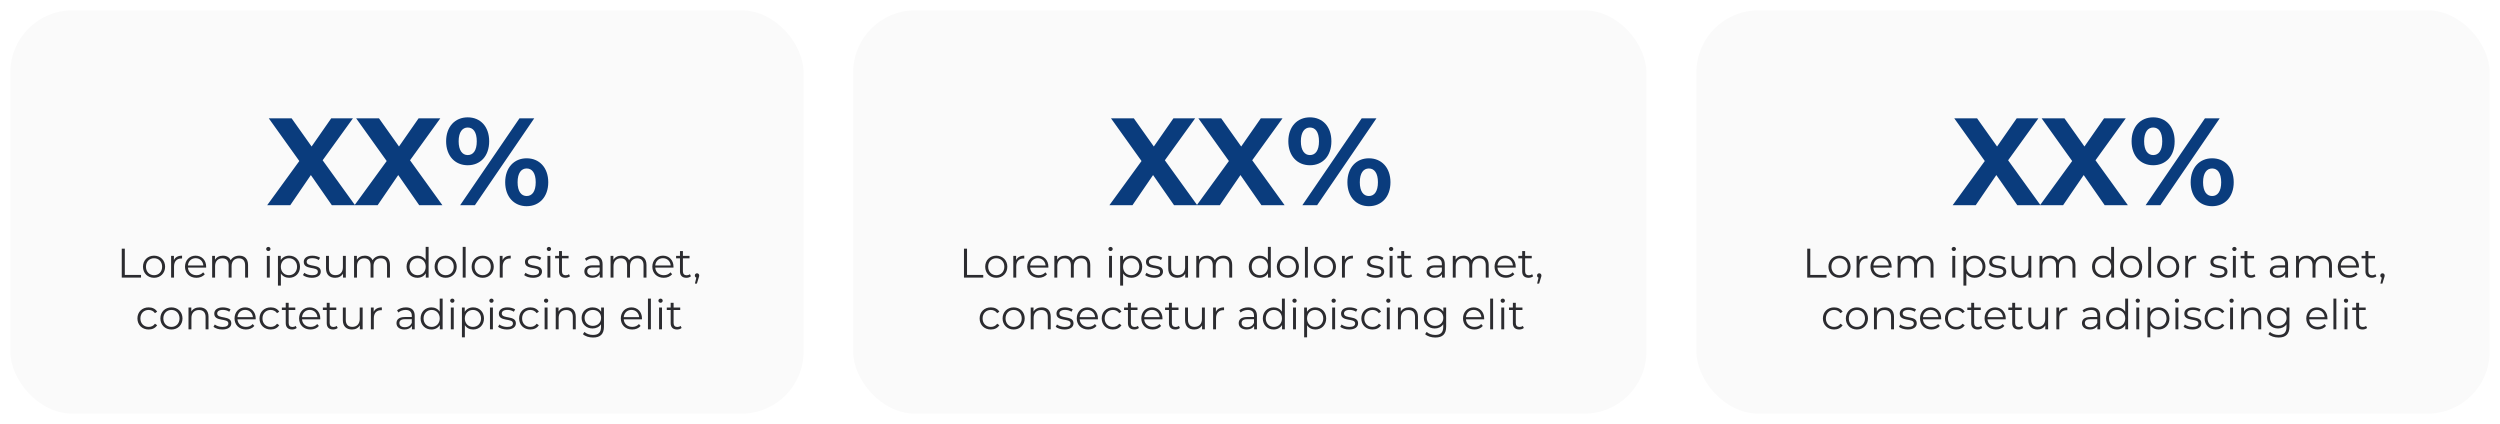
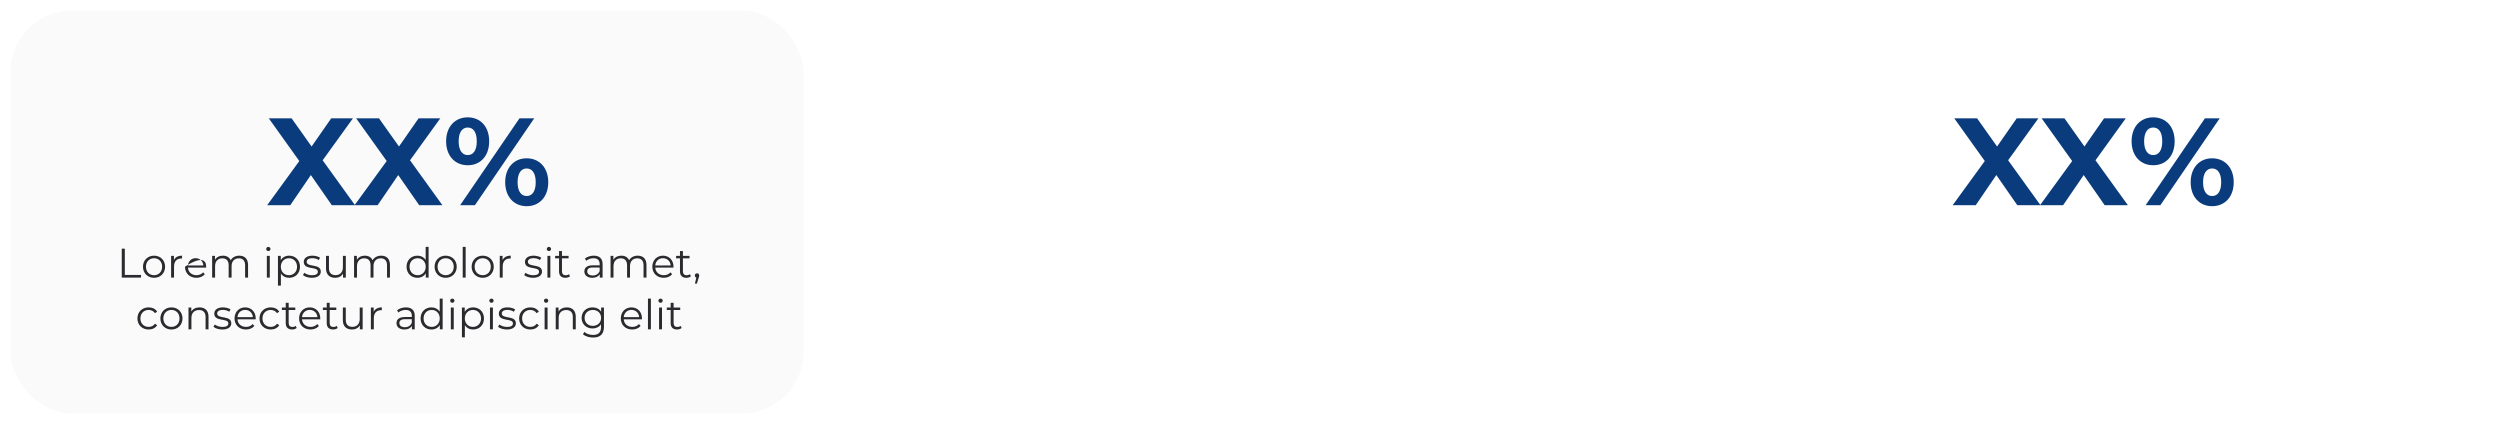
<svg xmlns="http://www.w3.org/2000/svg" width="967" height="164" viewBox="0 0 967 164" fill="none">
  <g filter="url(#filter0_d_6294_4983)">
    <rect x="4" width="306.827" height="156" rx="24" fill="#FAFAFA" />
    <path d="M137.328 75.373H128.352L120.24 63.709L112.272 75.373H103.344L115.776 58.285L103.968 41.773H112.8L120.528 52.669L128.112 41.773H136.512L124.8 57.997L137.328 75.373ZM171.125 75.373H162.149L154.037 63.709L146.069 75.373H137.141L149.573 58.285L137.765 41.773H146.597L154.325 52.669L161.909 41.773H170.309L158.597 57.997L171.125 75.373ZM180.911 59.917C176.015 59.917 172.559 56.317 172.559 50.653C172.559 44.989 176.015 41.389 180.911 41.389C185.807 41.389 189.215 44.941 189.215 50.653C189.215 56.365 185.807 59.917 180.911 59.917ZM177.983 75.373L200.927 41.773H206.639L183.695 75.373H177.983ZM180.911 55.981C183.023 55.981 184.415 54.253 184.415 50.653C184.415 47.053 183.023 45.325 180.911 45.325C178.847 45.325 177.407 47.101 177.407 50.653C177.407 54.205 178.847 55.981 180.911 55.981ZM203.711 75.757C198.863 75.757 195.407 72.157 195.407 66.493C195.407 60.829 198.863 57.229 203.711 57.229C208.607 57.229 212.063 60.829 212.063 66.493C212.063 72.157 208.607 75.757 203.711 75.757ZM203.711 71.821C205.823 71.821 207.215 70.045 207.215 66.493C207.215 62.941 205.823 61.165 203.711 61.165C201.647 61.165 200.207 62.893 200.207 66.493C200.207 70.093 201.647 71.821 203.711 71.821Z" fill="#0A3C7D" />
-     <path d="M47.094 103.373V92.173H48.279V102.349H54.55V103.373H47.094ZM59.591 103.453C57.127 103.453 55.303 101.661 55.303 99.165C55.303 96.669 57.127 94.893 59.591 94.893C62.055 94.893 63.863 96.669 63.863 99.165C63.863 101.661 62.055 103.453 59.591 103.453ZM59.591 102.445C61.383 102.445 62.711 101.133 62.711 99.165C62.711 97.197 61.383 95.885 59.591 95.885C57.799 95.885 56.455 97.197 56.455 99.165C56.455 101.133 57.799 102.445 59.591 102.445ZM67.271 96.605C67.799 95.485 68.871 94.893 70.423 94.893V95.997C70.327 95.997 70.231 95.981 70.151 95.981C68.391 95.981 67.319 97.101 67.319 99.085V103.373H66.183V94.957H67.271V96.605ZM79.745 99.165C79.745 99.261 79.729 99.389 79.729 99.517H72.689C72.817 101.277 74.161 102.445 76.001 102.445C77.025 102.445 77.937 102.077 78.577 101.341L79.217 102.077C78.465 102.973 77.297 103.453 75.969 103.453C73.345 103.453 71.553 101.661 71.553 99.165C71.553 96.669 73.297 94.893 75.665 94.893C78.033 94.893 79.745 96.637 79.745 99.165ZM75.665 95.869C74.033 95.869 72.833 97.021 72.689 98.669H78.657C78.513 97.021 77.313 95.869 75.665 95.869ZM92.554 94.893C94.602 94.893 95.946 96.077 95.946 98.493V103.373H94.81V98.605C94.81 96.829 93.914 95.917 92.394 95.917C90.666 95.917 89.578 97.037 89.578 98.957V103.373H88.442V98.605C88.442 96.829 87.546 95.917 86.01 95.917C84.298 95.917 83.194 97.037 83.194 98.957V103.373H82.058V94.957H83.146V96.493C83.738 95.485 84.826 94.893 86.234 94.893C87.626 94.893 88.714 95.485 89.226 96.669C89.834 95.581 91.034 94.893 92.554 94.893ZM103.79 93.117C103.326 93.117 102.958 92.749 102.958 92.301C102.958 91.869 103.326 91.501 103.79 91.501C104.254 91.501 104.622 91.853 104.622 92.285C104.622 92.749 104.27 93.117 103.79 93.117ZM103.214 103.373V94.957H104.35V103.373H103.214ZM111.847 94.893C114.247 94.893 116.039 96.621 116.039 99.165C116.039 101.725 114.247 103.453 111.847 103.453C110.503 103.453 109.351 102.877 108.647 101.789V106.477H107.511V94.957H108.599V96.621C109.287 95.501 110.455 94.893 111.847 94.893ZM111.767 102.445C113.543 102.445 114.903 101.133 114.903 99.165C114.903 97.213 113.543 95.885 111.767 95.885C109.975 95.885 108.631 97.213 108.631 99.165C108.631 101.133 109.975 102.445 111.767 102.445ZM120.61 103.453C119.218 103.453 117.874 103.005 117.186 102.413L117.698 101.517C118.37 102.045 119.506 102.461 120.69 102.461C122.29 102.461 122.946 101.917 122.946 101.085C122.946 98.893 117.49 100.621 117.49 97.293C117.49 95.917 118.674 94.893 120.818 94.893C121.906 94.893 123.09 95.197 123.794 95.677L123.298 96.589C122.562 96.077 121.682 95.869 120.818 95.869C119.298 95.869 118.626 96.461 118.626 97.261C118.626 99.533 124.082 97.821 124.082 101.053C124.082 102.509 122.802 103.453 120.61 103.453ZM132.631 94.957H133.767V103.373H132.679V101.837C132.087 102.861 130.999 103.453 129.655 103.453C127.511 103.453 126.103 102.253 126.103 99.837V94.957H127.239V99.725C127.239 101.517 128.167 102.429 129.767 102.429C131.527 102.429 132.631 101.293 132.631 99.373V94.957ZM147.444 94.893C149.492 94.893 150.836 96.077 150.836 98.493V103.373H149.7V98.605C149.7 96.829 148.804 95.917 147.284 95.917C145.556 95.917 144.468 97.037 144.468 98.957V103.373H143.332V98.605C143.332 96.829 142.436 95.917 140.9 95.917C139.188 95.917 138.084 97.037 138.084 98.957V103.373H136.948V94.957H138.036V96.493C138.628 95.485 139.716 94.893 141.124 94.893C142.516 94.893 143.604 95.485 144.116 96.669C144.724 95.581 145.924 94.893 147.444 94.893ZM164.648 91.501H165.784V103.373H164.696V101.709C164.008 102.845 162.84 103.453 161.448 103.453C159.048 103.453 157.256 101.709 157.256 99.165C157.256 96.621 159.048 94.893 161.448 94.893C162.792 94.893 163.944 95.469 164.648 96.557V91.501ZM161.544 102.445C163.32 102.445 164.664 101.133 164.664 99.165C164.664 97.197 163.32 95.885 161.544 95.885C159.752 95.885 158.408 97.197 158.408 99.165C158.408 101.133 159.752 102.445 161.544 102.445ZM172.388 103.453C169.924 103.453 168.1 101.661 168.1 99.165C168.1 96.669 169.924 94.893 172.388 94.893C174.852 94.893 176.66 96.669 176.66 99.165C176.66 101.661 174.852 103.453 172.388 103.453ZM172.388 102.445C174.18 102.445 175.508 101.133 175.508 99.165C175.508 97.197 174.18 95.885 172.388 95.885C170.596 95.885 169.252 97.197 169.252 99.165C169.252 101.133 170.596 102.445 172.388 102.445ZM178.979 103.373V91.501H180.115V103.373H178.979ZM186.716 103.453C184.252 103.453 182.428 101.661 182.428 99.165C182.428 96.669 184.252 94.893 186.716 94.893C189.18 94.893 190.988 96.669 190.988 99.165C190.988 101.661 189.18 103.453 186.716 103.453ZM186.716 102.445C188.508 102.445 189.836 101.133 189.836 99.165C189.836 97.197 188.508 95.885 186.716 95.885C184.924 95.885 183.58 97.197 183.58 99.165C183.58 101.133 184.924 102.445 186.716 102.445ZM194.396 96.605C194.924 95.485 195.996 94.893 197.548 94.893V95.997C197.452 95.997 197.356 95.981 197.276 95.981C195.516 95.981 194.444 97.101 194.444 99.085V103.373H193.308V94.957H194.396V96.605ZM206.173 103.453C204.781 103.453 203.437 103.005 202.749 102.413L203.261 101.517C203.933 102.045 205.069 102.461 206.253 102.461C207.853 102.461 208.509 101.917 208.509 101.085C208.509 98.893 203.053 100.621 203.053 97.293C203.053 95.917 204.237 94.893 206.381 94.893C207.469 94.893 208.653 95.197 209.357 95.677L208.861 96.589C208.125 96.077 207.245 95.869 206.381 95.869C204.861 95.869 204.189 96.461 204.189 97.261C204.189 99.533 209.645 97.821 209.645 101.053C209.645 102.509 208.365 103.453 206.173 103.453ZM212.321 93.117C211.857 93.117 211.489 92.749 211.489 92.301C211.489 91.869 211.857 91.501 212.321 91.501C212.785 91.501 213.153 91.853 213.153 92.285C213.153 92.749 212.801 93.117 212.321 93.117ZM211.745 103.373V94.957H212.881V103.373H211.745ZM220.074 102.045L220.474 102.861C220.026 103.261 219.354 103.453 218.698 103.453C217.114 103.453 216.234 102.557 216.234 101.005V95.917H214.73V94.957H216.234V93.117H217.37V94.957H219.93V95.917H217.37V100.941C217.37 101.933 217.882 102.477 218.826 102.477C219.29 102.477 219.754 102.333 220.074 102.045ZM229.673 94.893C231.849 94.893 233.081 95.981 233.081 98.157V103.373H231.993V102.061C231.481 102.925 230.489 103.453 229.097 103.453C227.193 103.453 226.025 102.461 226.025 101.005C226.025 99.709 226.857 98.621 229.273 98.621H231.945V98.109C231.945 96.669 231.129 95.885 229.561 95.885C228.473 95.885 227.449 96.269 226.761 96.877L226.249 96.029C227.097 95.309 228.345 94.893 229.673 94.893ZM229.273 102.557C230.553 102.557 231.497 101.949 231.945 100.845V99.469H229.305C227.673 99.469 227.145 100.109 227.145 100.973C227.145 101.949 227.929 102.557 229.273 102.557ZM246.663 94.893C248.711 94.893 250.055 96.077 250.055 98.493V103.373H248.919V98.605C248.919 96.829 248.023 95.917 246.503 95.917C244.775 95.917 243.687 97.037 243.687 98.957V103.373H242.551V98.605C242.551 96.829 241.655 95.917 240.119 95.917C238.407 95.917 237.303 97.037 237.303 98.957V103.373H236.167V94.957H237.255V96.493C237.847 95.485 238.935 94.893 240.343 94.893C241.735 94.893 242.823 95.485 243.335 96.669C243.943 95.581 245.143 94.893 246.663 94.893ZM260.511 99.165C260.511 99.261 260.495 99.389 260.495 99.517H253.455C253.583 101.277 254.927 102.445 256.767 102.445C257.791 102.445 258.703 102.077 259.343 101.341L259.983 102.077C259.231 102.973 258.063 103.453 256.735 103.453C254.111 103.453 252.319 101.661 252.319 99.165C252.319 96.669 254.063 94.893 256.431 94.893C258.799 94.893 260.511 96.637 260.511 99.165ZM256.431 95.869C254.799 95.869 253.599 97.021 253.455 98.669H259.423C259.279 97.021 258.079 95.869 256.431 95.869ZM266.855 102.045L267.255 102.861C266.807 103.261 266.135 103.453 265.479 103.453C263.895 103.453 263.015 102.557 263.015 101.005V95.917H261.511V94.957H263.015V93.117H264.151V94.957H266.711V95.917H264.151V100.941C264.151 101.933 264.663 102.477 265.607 102.477C266.071 102.477 266.535 102.333 266.855 102.045ZM269.607 101.709C270.103 101.709 270.455 102.093 270.455 102.573C270.455 102.845 270.391 103.053 270.231 103.501L269.559 105.709H268.791L269.335 103.389C268.999 103.293 268.759 102.989 268.759 102.573C268.759 102.077 269.127 101.709 269.607 101.709ZM57.491 123.453C54.979 123.453 53.155 121.677 53.155 119.165C53.155 116.653 54.979 114.893 57.491 114.893C58.915 114.893 60.115 115.453 60.787 116.557L59.939 117.133C59.363 116.285 58.467 115.885 57.491 115.885C55.651 115.885 54.307 117.197 54.307 119.165C54.307 121.149 55.651 122.445 57.491 122.445C58.467 122.445 59.363 122.061 59.939 121.213L60.787 121.789C60.115 122.877 58.915 123.453 57.491 123.453ZM66.318 123.453C63.854 123.453 62.03 121.661 62.03 119.165C62.03 116.669 63.854 114.893 66.318 114.893C68.782 114.893 70.59 116.669 70.59 119.165C70.59 121.661 68.782 123.453 66.318 123.453ZM66.318 122.445C68.11 122.445 69.438 121.133 69.438 119.165C69.438 117.197 68.11 115.885 66.318 115.885C64.526 115.885 63.182 117.197 63.182 119.165C63.182 121.133 64.526 122.445 66.318 122.445ZM77.197 114.893C79.245 114.893 80.653 116.077 80.653 118.493V123.373H79.517V118.605C79.517 116.829 78.589 115.917 76.989 115.917C75.181 115.917 74.045 117.037 74.045 118.957V123.373H72.909V114.957H73.997V116.509C74.605 115.485 75.741 114.893 77.197 114.893ZM85.993 123.453C84.601 123.453 83.257 123.005 82.569 122.413L83.081 121.517C83.753 122.045 84.889 122.461 86.073 122.461C87.673 122.461 88.329 121.917 88.329 121.085C88.329 118.893 82.873 120.621 82.873 117.293C82.873 115.917 84.057 114.893 86.201 114.893C87.289 114.893 88.473 115.197 89.177 115.677L88.681 116.589C87.945 116.077 87.065 115.869 86.201 115.869C84.681 115.869 84.009 116.461 84.009 117.261C84.009 119.533 89.465 117.821 89.465 121.053C89.465 122.509 88.185 123.453 85.993 123.453ZM98.909 119.165C98.909 119.261 98.893 119.389 98.893 119.517H91.853C91.981 121.277 93.325 122.445 95.165 122.445C96.189 122.445 97.101 122.077 97.741 121.341L98.381 122.077C97.629 122.973 96.461 123.453 95.133 123.453C92.509 123.453 90.717 121.661 90.717 119.165C90.717 116.669 92.461 114.893 94.829 114.893C97.197 114.893 98.909 116.637 98.909 119.165ZM94.829 115.869C93.197 115.869 91.997 117.021 91.853 118.669H97.821C97.677 117.021 96.477 115.869 94.829 115.869ZM104.71 123.453C102.198 123.453 100.374 121.677 100.374 119.165C100.374 116.653 102.198 114.893 104.71 114.893C106.134 114.893 107.334 115.453 108.006 116.557L107.158 117.133C106.582 116.285 105.686 115.885 104.71 115.885C102.87 115.885 101.526 117.197 101.526 119.165C101.526 121.149 102.87 122.445 104.71 122.445C105.686 122.445 106.582 122.061 107.158 121.213L108.006 121.789C107.334 122.877 106.134 123.453 104.71 123.453ZM114.363 122.045L114.763 122.861C114.315 123.261 113.643 123.453 112.987 123.453C111.403 123.453 110.523 122.557 110.523 121.005V115.917H109.019V114.957H110.523V113.117H111.659V114.957H114.219V115.917H111.659V120.941C111.659 121.933 112.171 122.477 113.115 122.477C113.579 122.477 114.043 122.333 114.363 122.045ZM123.878 119.165C123.878 119.261 123.862 119.389 123.862 119.517H116.822C116.95 121.277 118.294 122.445 120.134 122.445C121.158 122.445 122.07 122.077 122.71 121.341L123.35 122.077C122.598 122.973 121.43 123.453 120.102 123.453C117.478 123.453 115.686 121.661 115.686 119.165C115.686 116.669 117.43 114.893 119.798 114.893C122.166 114.893 123.878 116.637 123.878 119.165ZM119.798 115.869C118.166 115.869 116.966 117.021 116.822 118.669H122.79C122.646 117.021 121.446 115.869 119.798 115.869ZM130.222 122.045L130.622 122.861C130.174 123.261 129.502 123.453 128.846 123.453C127.262 123.453 126.382 122.557 126.382 121.005V115.917H124.878V114.957H126.382V113.117H127.518V114.957H130.078V115.917H127.518V120.941C127.518 121.933 128.03 122.477 128.974 122.477C129.438 122.477 129.902 122.333 130.222 122.045ZM139.138 114.957H140.274V123.373H139.186V121.837C138.594 122.861 137.506 123.453 136.162 123.453C134.018 123.453 132.61 122.253 132.61 119.837V114.957H133.746V119.725C133.746 121.517 134.674 122.429 136.274 122.429C138.034 122.429 139.138 121.293 139.138 119.373V114.957ZM144.544 116.605C145.072 115.485 146.144 114.893 147.696 114.893V115.997C147.6 115.997 147.504 115.981 147.424 115.981C145.664 115.981 144.592 117.101 144.592 119.085V123.373H143.456V114.957H144.544V116.605ZM157.009 114.893C159.185 114.893 160.417 115.981 160.417 118.157V123.373H159.329V122.061C158.817 122.925 157.825 123.453 156.433 123.453C154.529 123.453 153.361 122.461 153.361 121.005C153.361 119.709 154.193 118.621 156.609 118.621H159.281V118.109C159.281 116.669 158.465 115.885 156.897 115.885C155.809 115.885 154.785 116.269 154.097 116.877L153.585 116.029C154.433 115.309 155.681 114.893 157.009 114.893ZM156.609 122.557C157.889 122.557 158.833 121.949 159.281 120.845V119.469H156.641C155.009 119.469 154.481 120.109 154.481 120.973C154.481 121.949 155.265 122.557 156.609 122.557ZM170.078 111.501H171.214V123.373H170.126V121.709C169.438 122.845 168.27 123.453 166.878 123.453C164.478 123.453 162.686 121.709 162.686 119.165C162.686 116.621 164.478 114.893 166.878 114.893C168.222 114.893 169.374 115.469 170.078 116.557V111.501ZM166.974 122.445C168.75 122.445 170.094 121.133 170.094 119.165C170.094 117.197 168.75 115.885 166.974 115.885C165.182 115.885 163.838 117.197 163.838 119.165C163.838 121.133 165.182 122.445 166.974 122.445ZM174.954 113.117C174.49 113.117 174.122 112.749 174.122 112.301C174.122 111.869 174.49 111.501 174.954 111.501C175.418 111.501 175.786 111.853 175.786 112.285C175.786 112.749 175.434 113.117 174.954 113.117ZM174.378 123.373V114.957H175.514V123.373H174.378ZM183.011 114.893C185.411 114.893 187.203 116.621 187.203 119.165C187.203 121.725 185.411 123.453 183.011 123.453C181.667 123.453 180.515 122.877 179.811 121.789V126.477H178.675V114.957H179.763V116.621C180.451 115.501 181.619 114.893 183.011 114.893ZM182.931 122.445C184.707 122.445 186.067 121.133 186.067 119.165C186.067 117.213 184.707 115.885 182.931 115.885C181.139 115.885 179.795 117.213 179.795 119.165C179.795 121.133 181.139 122.445 182.931 122.445ZM190.095 113.117C189.631 113.117 189.263 112.749 189.263 112.301C189.263 111.869 189.631 111.501 190.095 111.501C190.559 111.501 190.927 111.853 190.927 112.285C190.927 112.749 190.575 113.117 190.095 113.117ZM189.519 123.373V114.957H190.655V123.373H189.519ZM196.071 123.453C194.679 123.453 193.335 123.005 192.647 122.413L193.159 121.517C193.831 122.045 194.967 122.461 196.151 122.461C197.751 122.461 198.407 121.917 198.407 121.085C198.407 118.893 192.951 120.621 192.951 117.293C192.951 115.917 194.135 114.893 196.279 114.893C197.367 114.893 198.551 115.197 199.255 115.677L198.759 116.589C198.023 116.077 197.143 115.869 196.279 115.869C194.759 115.869 194.087 116.461 194.087 117.261C194.087 119.533 199.543 117.821 199.543 121.053C199.543 122.509 198.263 123.453 196.071 123.453ZM205.132 123.453C202.62 123.453 200.796 121.677 200.796 119.165C200.796 116.653 202.62 114.893 205.132 114.893C206.556 114.893 207.756 115.453 208.428 116.557L207.58 117.133C207.004 116.285 206.108 115.885 205.132 115.885C203.292 115.885 201.948 117.197 201.948 119.165C201.948 121.149 203.292 122.445 205.132 122.445C206.108 122.445 207.004 122.061 207.58 121.213L208.428 121.789C207.756 122.877 206.556 123.453 205.132 123.453ZM211.235 113.117C210.771 113.117 210.403 112.749 210.403 112.301C210.403 111.869 210.771 111.501 211.235 111.501C211.699 111.501 212.067 111.853 212.067 112.285C212.067 112.749 211.715 113.117 211.235 113.117ZM210.659 123.373V114.957H211.795V123.373H210.659ZM219.244 114.893C221.292 114.893 222.7 116.077 222.7 118.493V123.373H221.564V118.605C221.564 116.829 220.636 115.917 219.036 115.917C217.228 115.917 216.092 117.037 216.092 118.957V123.373H214.956V114.957H216.044V116.509C216.652 115.485 217.788 114.893 219.244 114.893ZM232.519 114.957H233.607V122.349C233.607 125.245 232.183 126.557 229.399 126.557C227.863 126.557 226.359 126.093 225.479 125.261L226.055 124.397C226.855 125.117 228.071 125.549 229.367 125.549C231.495 125.549 232.471 124.573 232.471 122.493V121.421C231.767 122.493 230.567 123.053 229.191 123.053C226.791 123.053 224.967 121.373 224.967 118.957C224.967 116.541 226.791 114.893 229.191 114.893C230.599 114.893 231.815 115.469 232.519 116.573V114.957ZM229.303 122.045C231.159 122.045 232.503 120.781 232.503 118.957C232.503 117.133 231.159 115.885 229.303 115.885C227.447 115.885 226.119 117.133 226.119 118.957C226.119 120.781 227.447 122.045 229.303 122.045ZM248.316 119.165C248.316 119.261 248.3 119.389 248.3 119.517H241.26C241.388 121.277 242.732 122.445 244.572 122.445C245.596 122.445 246.508 122.077 247.148 121.341L247.788 122.077C247.036 122.973 245.868 123.453 244.54 123.453C241.916 123.453 240.124 121.661 240.124 119.165C240.124 116.669 241.868 114.893 244.236 114.893C246.604 114.893 248.316 116.637 248.316 119.165ZM244.236 115.869C242.604 115.869 241.404 117.021 241.26 118.669H247.228C247.084 117.021 245.884 115.869 244.236 115.869ZM250.628 123.373V111.501H251.764V123.373H250.628ZM255.501 113.117C255.037 113.117 254.669 112.749 254.669 112.301C254.669 111.869 255.037 111.501 255.501 111.501C255.965 111.501 256.333 111.853 256.333 112.285C256.333 112.749 255.981 113.117 255.501 113.117ZM254.925 123.373V114.957H256.061V123.373H254.925ZM263.254 122.045L263.654 122.861C263.206 123.261 262.534 123.453 261.878 123.453C260.294 123.453 259.414 122.557 259.414 121.005V115.917H257.91V114.957H259.414V113.117H260.55V114.957H263.11V115.917H260.55V120.941C260.55 121.933 261.062 122.477 262.006 122.477C262.47 122.477 262.934 122.333 263.254 122.045Z" fill="#2B2B2F" />
+     <path d="M47.094 103.373V92.173H48.279V102.349H54.55V103.373H47.094ZM59.591 103.453C57.127 103.453 55.303 101.661 55.303 99.165C55.303 96.669 57.127 94.893 59.591 94.893C62.055 94.893 63.863 96.669 63.863 99.165C63.863 101.661 62.055 103.453 59.591 103.453ZM59.591 102.445C61.383 102.445 62.711 101.133 62.711 99.165C62.711 97.197 61.383 95.885 59.591 95.885C57.799 95.885 56.455 97.197 56.455 99.165C56.455 101.133 57.799 102.445 59.591 102.445ZM67.271 96.605C67.799 95.485 68.871 94.893 70.423 94.893V95.997C70.327 95.997 70.231 95.981 70.151 95.981C68.391 95.981 67.319 97.101 67.319 99.085V103.373H66.183V94.957H67.271V96.605ZM79.745 99.165C79.745 99.261 79.729 99.389 79.729 99.517H72.689C72.817 101.277 74.161 102.445 76.001 102.445C77.025 102.445 77.937 102.077 78.577 101.341L79.217 102.077C78.465 102.973 77.297 103.453 75.969 103.453C73.345 103.453 71.553 101.661 71.553 99.165C78.033 94.893 79.745 96.637 79.745 99.165ZM75.665 95.869C74.033 95.869 72.833 97.021 72.689 98.669H78.657C78.513 97.021 77.313 95.869 75.665 95.869ZM92.554 94.893C94.602 94.893 95.946 96.077 95.946 98.493V103.373H94.81V98.605C94.81 96.829 93.914 95.917 92.394 95.917C90.666 95.917 89.578 97.037 89.578 98.957V103.373H88.442V98.605C88.442 96.829 87.546 95.917 86.01 95.917C84.298 95.917 83.194 97.037 83.194 98.957V103.373H82.058V94.957H83.146V96.493C83.738 95.485 84.826 94.893 86.234 94.893C87.626 94.893 88.714 95.485 89.226 96.669C89.834 95.581 91.034 94.893 92.554 94.893ZM103.79 93.117C103.326 93.117 102.958 92.749 102.958 92.301C102.958 91.869 103.326 91.501 103.79 91.501C104.254 91.501 104.622 91.853 104.622 92.285C104.622 92.749 104.27 93.117 103.79 93.117ZM103.214 103.373V94.957H104.35V103.373H103.214ZM111.847 94.893C114.247 94.893 116.039 96.621 116.039 99.165C116.039 101.725 114.247 103.453 111.847 103.453C110.503 103.453 109.351 102.877 108.647 101.789V106.477H107.511V94.957H108.599V96.621C109.287 95.501 110.455 94.893 111.847 94.893ZM111.767 102.445C113.543 102.445 114.903 101.133 114.903 99.165C114.903 97.213 113.543 95.885 111.767 95.885C109.975 95.885 108.631 97.213 108.631 99.165C108.631 101.133 109.975 102.445 111.767 102.445ZM120.61 103.453C119.218 103.453 117.874 103.005 117.186 102.413L117.698 101.517C118.37 102.045 119.506 102.461 120.69 102.461C122.29 102.461 122.946 101.917 122.946 101.085C122.946 98.893 117.49 100.621 117.49 97.293C117.49 95.917 118.674 94.893 120.818 94.893C121.906 94.893 123.09 95.197 123.794 95.677L123.298 96.589C122.562 96.077 121.682 95.869 120.818 95.869C119.298 95.869 118.626 96.461 118.626 97.261C118.626 99.533 124.082 97.821 124.082 101.053C124.082 102.509 122.802 103.453 120.61 103.453ZM132.631 94.957H133.767V103.373H132.679V101.837C132.087 102.861 130.999 103.453 129.655 103.453C127.511 103.453 126.103 102.253 126.103 99.837V94.957H127.239V99.725C127.239 101.517 128.167 102.429 129.767 102.429C131.527 102.429 132.631 101.293 132.631 99.373V94.957ZM147.444 94.893C149.492 94.893 150.836 96.077 150.836 98.493V103.373H149.7V98.605C149.7 96.829 148.804 95.917 147.284 95.917C145.556 95.917 144.468 97.037 144.468 98.957V103.373H143.332V98.605C143.332 96.829 142.436 95.917 140.9 95.917C139.188 95.917 138.084 97.037 138.084 98.957V103.373H136.948V94.957H138.036V96.493C138.628 95.485 139.716 94.893 141.124 94.893C142.516 94.893 143.604 95.485 144.116 96.669C144.724 95.581 145.924 94.893 147.444 94.893ZM164.648 91.501H165.784V103.373H164.696V101.709C164.008 102.845 162.84 103.453 161.448 103.453C159.048 103.453 157.256 101.709 157.256 99.165C157.256 96.621 159.048 94.893 161.448 94.893C162.792 94.893 163.944 95.469 164.648 96.557V91.501ZM161.544 102.445C163.32 102.445 164.664 101.133 164.664 99.165C164.664 97.197 163.32 95.885 161.544 95.885C159.752 95.885 158.408 97.197 158.408 99.165C158.408 101.133 159.752 102.445 161.544 102.445ZM172.388 103.453C169.924 103.453 168.1 101.661 168.1 99.165C168.1 96.669 169.924 94.893 172.388 94.893C174.852 94.893 176.66 96.669 176.66 99.165C176.66 101.661 174.852 103.453 172.388 103.453ZM172.388 102.445C174.18 102.445 175.508 101.133 175.508 99.165C175.508 97.197 174.18 95.885 172.388 95.885C170.596 95.885 169.252 97.197 169.252 99.165C169.252 101.133 170.596 102.445 172.388 102.445ZM178.979 103.373V91.501H180.115V103.373H178.979ZM186.716 103.453C184.252 103.453 182.428 101.661 182.428 99.165C182.428 96.669 184.252 94.893 186.716 94.893C189.18 94.893 190.988 96.669 190.988 99.165C190.988 101.661 189.18 103.453 186.716 103.453ZM186.716 102.445C188.508 102.445 189.836 101.133 189.836 99.165C189.836 97.197 188.508 95.885 186.716 95.885C184.924 95.885 183.58 97.197 183.58 99.165C183.58 101.133 184.924 102.445 186.716 102.445ZM194.396 96.605C194.924 95.485 195.996 94.893 197.548 94.893V95.997C197.452 95.997 197.356 95.981 197.276 95.981C195.516 95.981 194.444 97.101 194.444 99.085V103.373H193.308V94.957H194.396V96.605ZM206.173 103.453C204.781 103.453 203.437 103.005 202.749 102.413L203.261 101.517C203.933 102.045 205.069 102.461 206.253 102.461C207.853 102.461 208.509 101.917 208.509 101.085C208.509 98.893 203.053 100.621 203.053 97.293C203.053 95.917 204.237 94.893 206.381 94.893C207.469 94.893 208.653 95.197 209.357 95.677L208.861 96.589C208.125 96.077 207.245 95.869 206.381 95.869C204.861 95.869 204.189 96.461 204.189 97.261C204.189 99.533 209.645 97.821 209.645 101.053C209.645 102.509 208.365 103.453 206.173 103.453ZM212.321 93.117C211.857 93.117 211.489 92.749 211.489 92.301C211.489 91.869 211.857 91.501 212.321 91.501C212.785 91.501 213.153 91.853 213.153 92.285C213.153 92.749 212.801 93.117 212.321 93.117ZM211.745 103.373V94.957H212.881V103.373H211.745ZM220.074 102.045L220.474 102.861C220.026 103.261 219.354 103.453 218.698 103.453C217.114 103.453 216.234 102.557 216.234 101.005V95.917H214.73V94.957H216.234V93.117H217.37V94.957H219.93V95.917H217.37V100.941C217.37 101.933 217.882 102.477 218.826 102.477C219.29 102.477 219.754 102.333 220.074 102.045ZM229.673 94.893C231.849 94.893 233.081 95.981 233.081 98.157V103.373H231.993V102.061C231.481 102.925 230.489 103.453 229.097 103.453C227.193 103.453 226.025 102.461 226.025 101.005C226.025 99.709 226.857 98.621 229.273 98.621H231.945V98.109C231.945 96.669 231.129 95.885 229.561 95.885C228.473 95.885 227.449 96.269 226.761 96.877L226.249 96.029C227.097 95.309 228.345 94.893 229.673 94.893ZM229.273 102.557C230.553 102.557 231.497 101.949 231.945 100.845V99.469H229.305C227.673 99.469 227.145 100.109 227.145 100.973C227.145 101.949 227.929 102.557 229.273 102.557ZM246.663 94.893C248.711 94.893 250.055 96.077 250.055 98.493V103.373H248.919V98.605C248.919 96.829 248.023 95.917 246.503 95.917C244.775 95.917 243.687 97.037 243.687 98.957V103.373H242.551V98.605C242.551 96.829 241.655 95.917 240.119 95.917C238.407 95.917 237.303 97.037 237.303 98.957V103.373H236.167V94.957H237.255V96.493C237.847 95.485 238.935 94.893 240.343 94.893C241.735 94.893 242.823 95.485 243.335 96.669C243.943 95.581 245.143 94.893 246.663 94.893ZM260.511 99.165C260.511 99.261 260.495 99.389 260.495 99.517H253.455C253.583 101.277 254.927 102.445 256.767 102.445C257.791 102.445 258.703 102.077 259.343 101.341L259.983 102.077C259.231 102.973 258.063 103.453 256.735 103.453C254.111 103.453 252.319 101.661 252.319 99.165C252.319 96.669 254.063 94.893 256.431 94.893C258.799 94.893 260.511 96.637 260.511 99.165ZM256.431 95.869C254.799 95.869 253.599 97.021 253.455 98.669H259.423C259.279 97.021 258.079 95.869 256.431 95.869ZM266.855 102.045L267.255 102.861C266.807 103.261 266.135 103.453 265.479 103.453C263.895 103.453 263.015 102.557 263.015 101.005V95.917H261.511V94.957H263.015V93.117H264.151V94.957H266.711V95.917H264.151V100.941C264.151 101.933 264.663 102.477 265.607 102.477C266.071 102.477 266.535 102.333 266.855 102.045ZM269.607 101.709C270.103 101.709 270.455 102.093 270.455 102.573C270.455 102.845 270.391 103.053 270.231 103.501L269.559 105.709H268.791L269.335 103.389C268.999 103.293 268.759 102.989 268.759 102.573C268.759 102.077 269.127 101.709 269.607 101.709ZM57.491 123.453C54.979 123.453 53.155 121.677 53.155 119.165C53.155 116.653 54.979 114.893 57.491 114.893C58.915 114.893 60.115 115.453 60.787 116.557L59.939 117.133C59.363 116.285 58.467 115.885 57.491 115.885C55.651 115.885 54.307 117.197 54.307 119.165C54.307 121.149 55.651 122.445 57.491 122.445C58.467 122.445 59.363 122.061 59.939 121.213L60.787 121.789C60.115 122.877 58.915 123.453 57.491 123.453ZM66.318 123.453C63.854 123.453 62.03 121.661 62.03 119.165C62.03 116.669 63.854 114.893 66.318 114.893C68.782 114.893 70.59 116.669 70.59 119.165C70.59 121.661 68.782 123.453 66.318 123.453ZM66.318 122.445C68.11 122.445 69.438 121.133 69.438 119.165C69.438 117.197 68.11 115.885 66.318 115.885C64.526 115.885 63.182 117.197 63.182 119.165C63.182 121.133 64.526 122.445 66.318 122.445ZM77.197 114.893C79.245 114.893 80.653 116.077 80.653 118.493V123.373H79.517V118.605C79.517 116.829 78.589 115.917 76.989 115.917C75.181 115.917 74.045 117.037 74.045 118.957V123.373H72.909V114.957H73.997V116.509C74.605 115.485 75.741 114.893 77.197 114.893ZM85.993 123.453C84.601 123.453 83.257 123.005 82.569 122.413L83.081 121.517C83.753 122.045 84.889 122.461 86.073 122.461C87.673 122.461 88.329 121.917 88.329 121.085C88.329 118.893 82.873 120.621 82.873 117.293C82.873 115.917 84.057 114.893 86.201 114.893C87.289 114.893 88.473 115.197 89.177 115.677L88.681 116.589C87.945 116.077 87.065 115.869 86.201 115.869C84.681 115.869 84.009 116.461 84.009 117.261C84.009 119.533 89.465 117.821 89.465 121.053C89.465 122.509 88.185 123.453 85.993 123.453ZM98.909 119.165C98.909 119.261 98.893 119.389 98.893 119.517H91.853C91.981 121.277 93.325 122.445 95.165 122.445C96.189 122.445 97.101 122.077 97.741 121.341L98.381 122.077C97.629 122.973 96.461 123.453 95.133 123.453C92.509 123.453 90.717 121.661 90.717 119.165C90.717 116.669 92.461 114.893 94.829 114.893C97.197 114.893 98.909 116.637 98.909 119.165ZM94.829 115.869C93.197 115.869 91.997 117.021 91.853 118.669H97.821C97.677 117.021 96.477 115.869 94.829 115.869ZM104.71 123.453C102.198 123.453 100.374 121.677 100.374 119.165C100.374 116.653 102.198 114.893 104.71 114.893C106.134 114.893 107.334 115.453 108.006 116.557L107.158 117.133C106.582 116.285 105.686 115.885 104.71 115.885C102.87 115.885 101.526 117.197 101.526 119.165C101.526 121.149 102.87 122.445 104.71 122.445C105.686 122.445 106.582 122.061 107.158 121.213L108.006 121.789C107.334 122.877 106.134 123.453 104.71 123.453ZM114.363 122.045L114.763 122.861C114.315 123.261 113.643 123.453 112.987 123.453C111.403 123.453 110.523 122.557 110.523 121.005V115.917H109.019V114.957H110.523V113.117H111.659V114.957H114.219V115.917H111.659V120.941C111.659 121.933 112.171 122.477 113.115 122.477C113.579 122.477 114.043 122.333 114.363 122.045ZM123.878 119.165C123.878 119.261 123.862 119.389 123.862 119.517H116.822C116.95 121.277 118.294 122.445 120.134 122.445C121.158 122.445 122.07 122.077 122.71 121.341L123.35 122.077C122.598 122.973 121.43 123.453 120.102 123.453C117.478 123.453 115.686 121.661 115.686 119.165C115.686 116.669 117.43 114.893 119.798 114.893C122.166 114.893 123.878 116.637 123.878 119.165ZM119.798 115.869C118.166 115.869 116.966 117.021 116.822 118.669H122.79C122.646 117.021 121.446 115.869 119.798 115.869ZM130.222 122.045L130.622 122.861C130.174 123.261 129.502 123.453 128.846 123.453C127.262 123.453 126.382 122.557 126.382 121.005V115.917H124.878V114.957H126.382V113.117H127.518V114.957H130.078V115.917H127.518V120.941C127.518 121.933 128.03 122.477 128.974 122.477C129.438 122.477 129.902 122.333 130.222 122.045ZM139.138 114.957H140.274V123.373H139.186V121.837C138.594 122.861 137.506 123.453 136.162 123.453C134.018 123.453 132.61 122.253 132.61 119.837V114.957H133.746V119.725C133.746 121.517 134.674 122.429 136.274 122.429C138.034 122.429 139.138 121.293 139.138 119.373V114.957ZM144.544 116.605C145.072 115.485 146.144 114.893 147.696 114.893V115.997C147.6 115.997 147.504 115.981 147.424 115.981C145.664 115.981 144.592 117.101 144.592 119.085V123.373H143.456V114.957H144.544V116.605ZM157.009 114.893C159.185 114.893 160.417 115.981 160.417 118.157V123.373H159.329V122.061C158.817 122.925 157.825 123.453 156.433 123.453C154.529 123.453 153.361 122.461 153.361 121.005C153.361 119.709 154.193 118.621 156.609 118.621H159.281V118.109C159.281 116.669 158.465 115.885 156.897 115.885C155.809 115.885 154.785 116.269 154.097 116.877L153.585 116.029C154.433 115.309 155.681 114.893 157.009 114.893ZM156.609 122.557C157.889 122.557 158.833 121.949 159.281 120.845V119.469H156.641C155.009 119.469 154.481 120.109 154.481 120.973C154.481 121.949 155.265 122.557 156.609 122.557ZM170.078 111.501H171.214V123.373H170.126V121.709C169.438 122.845 168.27 123.453 166.878 123.453C164.478 123.453 162.686 121.709 162.686 119.165C162.686 116.621 164.478 114.893 166.878 114.893C168.222 114.893 169.374 115.469 170.078 116.557V111.501ZM166.974 122.445C168.75 122.445 170.094 121.133 170.094 119.165C170.094 117.197 168.75 115.885 166.974 115.885C165.182 115.885 163.838 117.197 163.838 119.165C163.838 121.133 165.182 122.445 166.974 122.445ZM174.954 113.117C174.49 113.117 174.122 112.749 174.122 112.301C174.122 111.869 174.49 111.501 174.954 111.501C175.418 111.501 175.786 111.853 175.786 112.285C175.786 112.749 175.434 113.117 174.954 113.117ZM174.378 123.373V114.957H175.514V123.373H174.378ZM183.011 114.893C185.411 114.893 187.203 116.621 187.203 119.165C187.203 121.725 185.411 123.453 183.011 123.453C181.667 123.453 180.515 122.877 179.811 121.789V126.477H178.675V114.957H179.763V116.621C180.451 115.501 181.619 114.893 183.011 114.893ZM182.931 122.445C184.707 122.445 186.067 121.133 186.067 119.165C186.067 117.213 184.707 115.885 182.931 115.885C181.139 115.885 179.795 117.213 179.795 119.165C179.795 121.133 181.139 122.445 182.931 122.445ZM190.095 113.117C189.631 113.117 189.263 112.749 189.263 112.301C189.263 111.869 189.631 111.501 190.095 111.501C190.559 111.501 190.927 111.853 190.927 112.285C190.927 112.749 190.575 113.117 190.095 113.117ZM189.519 123.373V114.957H190.655V123.373H189.519ZM196.071 123.453C194.679 123.453 193.335 123.005 192.647 122.413L193.159 121.517C193.831 122.045 194.967 122.461 196.151 122.461C197.751 122.461 198.407 121.917 198.407 121.085C198.407 118.893 192.951 120.621 192.951 117.293C192.951 115.917 194.135 114.893 196.279 114.893C197.367 114.893 198.551 115.197 199.255 115.677L198.759 116.589C198.023 116.077 197.143 115.869 196.279 115.869C194.759 115.869 194.087 116.461 194.087 117.261C194.087 119.533 199.543 117.821 199.543 121.053C199.543 122.509 198.263 123.453 196.071 123.453ZM205.132 123.453C202.62 123.453 200.796 121.677 200.796 119.165C200.796 116.653 202.62 114.893 205.132 114.893C206.556 114.893 207.756 115.453 208.428 116.557L207.58 117.133C207.004 116.285 206.108 115.885 205.132 115.885C203.292 115.885 201.948 117.197 201.948 119.165C201.948 121.149 203.292 122.445 205.132 122.445C206.108 122.445 207.004 122.061 207.58 121.213L208.428 121.789C207.756 122.877 206.556 123.453 205.132 123.453ZM211.235 113.117C210.771 113.117 210.403 112.749 210.403 112.301C210.403 111.869 210.771 111.501 211.235 111.501C211.699 111.501 212.067 111.853 212.067 112.285C212.067 112.749 211.715 113.117 211.235 113.117ZM210.659 123.373V114.957H211.795V123.373H210.659ZM219.244 114.893C221.292 114.893 222.7 116.077 222.7 118.493V123.373H221.564V118.605C221.564 116.829 220.636 115.917 219.036 115.917C217.228 115.917 216.092 117.037 216.092 118.957V123.373H214.956V114.957H216.044V116.509C216.652 115.485 217.788 114.893 219.244 114.893ZM232.519 114.957H233.607V122.349C233.607 125.245 232.183 126.557 229.399 126.557C227.863 126.557 226.359 126.093 225.479 125.261L226.055 124.397C226.855 125.117 228.071 125.549 229.367 125.549C231.495 125.549 232.471 124.573 232.471 122.493V121.421C231.767 122.493 230.567 123.053 229.191 123.053C226.791 123.053 224.967 121.373 224.967 118.957C224.967 116.541 226.791 114.893 229.191 114.893C230.599 114.893 231.815 115.469 232.519 116.573V114.957ZM229.303 122.045C231.159 122.045 232.503 120.781 232.503 118.957C232.503 117.133 231.159 115.885 229.303 115.885C227.447 115.885 226.119 117.133 226.119 118.957C226.119 120.781 227.447 122.045 229.303 122.045ZM248.316 119.165C248.316 119.261 248.3 119.389 248.3 119.517H241.26C241.388 121.277 242.732 122.445 244.572 122.445C245.596 122.445 246.508 122.077 247.148 121.341L247.788 122.077C247.036 122.973 245.868 123.453 244.54 123.453C241.916 123.453 240.124 121.661 240.124 119.165C240.124 116.669 241.868 114.893 244.236 114.893C246.604 114.893 248.316 116.637 248.316 119.165ZM244.236 115.869C242.604 115.869 241.404 117.021 241.26 118.669H247.228C247.084 117.021 245.884 115.869 244.236 115.869ZM250.628 123.373V111.501H251.764V123.373H250.628ZM255.501 113.117C255.037 113.117 254.669 112.749 254.669 112.301C254.669 111.869 255.037 111.501 255.501 111.501C255.965 111.501 256.333 111.853 256.333 112.285C256.333 112.749 255.981 113.117 255.501 113.117ZM254.925 123.373V114.957H256.061V123.373H254.925ZM263.254 122.045L263.654 122.861C263.206 123.261 262.534 123.453 261.878 123.453C260.294 123.453 259.414 122.557 259.414 121.005V115.917H257.91V114.957H259.414V113.117H260.55V114.957H263.11V115.917H260.55V120.941C260.55 121.933 261.062 122.477 262.006 122.477C262.47 122.477 262.934 122.333 263.254 122.045Z" fill="#2B2B2F" />
  </g>
  <g filter="url(#filter1_d_6294_4983)">
-     <rect x="656.173" width="306.827" height="156" rx="24" fill="#FAFAFA" />
    <path d="M789.269 75.373H780.293L772.181 63.709L764.213 75.373H755.285L767.717 58.285L755.909 41.773H764.741L772.469 52.669L780.053 41.773H788.453L776.741 57.997L789.269 75.373ZM823.066 75.373H814.09L805.978 63.709L798.01 75.373H789.082L801.514 58.285L789.706 41.773H798.538L806.266 52.669L813.85 41.773H822.25L810.538 57.997L823.066 75.373ZM832.852 59.917C827.956 59.917 824.5 56.317 824.5 50.653C824.5 44.989 827.956 41.389 832.852 41.389C837.748 41.389 841.156 44.941 841.156 50.653C841.156 56.365 837.748 59.917 832.852 59.917ZM829.924 75.373L852.868 41.773H858.58L835.636 75.373H829.924ZM832.852 55.981C834.964 55.981 836.356 54.253 836.356 50.653C836.356 47.053 834.964 45.325 832.852 45.325C830.788 45.325 829.348 47.101 829.348 50.653C829.348 54.205 830.788 55.981 832.852 55.981ZM855.652 75.757C850.804 75.757 847.348 72.157 847.348 66.493C847.348 60.829 850.804 57.229 855.652 57.229C860.548 57.229 864.004 60.829 864.004 66.493C864.004 72.157 860.548 75.757 855.652 75.757ZM855.652 71.821C857.764 71.821 859.156 70.045 859.156 66.493C859.156 62.941 857.764 61.165 855.652 61.165C853.588 61.165 852.148 62.893 852.148 66.493C852.148 70.093 853.588 71.821 855.652 71.821Z" fill="#0A3C7D" />
-     <path d="M699.035 103.373V92.173H700.219V102.349H706.491V103.373H699.035ZM711.532 103.453C709.068 103.453 707.244 101.661 707.244 99.165C707.244 96.669 709.068 94.893 711.532 94.893C713.996 94.893 715.804 96.669 715.804 99.165C715.804 101.661 713.996 103.453 711.532 103.453ZM711.532 102.445C713.324 102.445 714.652 101.133 714.652 99.165C714.652 97.197 713.324 95.885 711.532 95.885C709.74 95.885 708.396 97.197 708.396 99.165C708.396 101.133 709.74 102.445 711.532 102.445ZM719.212 96.605C719.74 95.485 720.812 94.893 722.364 94.893V95.997C722.268 95.997 722.172 95.981 722.092 95.981C720.332 95.981 719.26 97.101 719.26 99.085V103.373H718.124V94.957H719.212V96.605ZM731.686 99.165C731.686 99.261 731.67 99.389 731.67 99.517H724.63C724.758 101.277 726.102 102.445 727.942 102.445C728.966 102.445 729.878 102.077 730.518 101.341L731.158 102.077C730.406 102.973 729.238 103.453 727.91 103.453C725.286 103.453 723.494 101.661 723.494 99.165C723.494 96.669 725.238 94.893 727.606 94.893C729.974 94.893 731.686 96.637 731.686 99.165ZM727.606 95.869C725.974 95.869 724.774 97.021 724.63 98.669H730.598C730.454 97.021 729.254 95.869 727.606 95.869ZM744.495 94.893C746.543 94.893 747.887 96.077 747.887 98.493V103.373H746.751V98.605C746.751 96.829 745.855 95.917 744.335 95.917C742.607 95.917 741.519 97.037 741.519 98.957V103.373H740.383V98.605C740.383 96.829 739.487 95.917 737.951 95.917C736.239 95.917 735.135 97.037 735.135 98.957V103.373H733.999V94.957H735.087V96.493C735.679 95.485 736.767 94.893 738.175 94.893C739.567 94.893 740.655 95.485 741.167 96.669C741.775 95.581 742.975 94.893 744.495 94.893ZM755.731 93.117C755.267 93.117 754.899 92.749 754.899 92.301C754.899 91.869 755.267 91.501 755.731 91.501C756.195 91.501 756.563 91.853 756.563 92.285C756.563 92.749 756.211 93.117 755.731 93.117ZM755.155 103.373V94.957H756.291V103.373H755.155ZM763.788 94.893C766.188 94.893 767.98 96.621 767.98 99.165C767.98 101.725 766.188 103.453 763.788 103.453C762.444 103.453 761.292 102.877 760.588 101.789V106.477H759.452V94.957H760.54V96.621C761.228 95.501 762.396 94.893 763.788 94.893ZM763.708 102.445C765.484 102.445 766.844 101.133 766.844 99.165C766.844 97.213 765.484 95.885 763.708 95.885C761.916 95.885 760.572 97.213 760.572 99.165C760.572 101.133 761.916 102.445 763.708 102.445ZM772.551 103.453C771.159 103.453 769.815 103.005 769.127 102.413L769.639 101.517C770.311 102.045 771.447 102.461 772.631 102.461C774.231 102.461 774.887 101.917 774.887 101.085C774.887 98.893 769.431 100.621 769.431 97.293C769.431 95.917 770.615 94.893 772.759 94.893C773.847 94.893 775.031 95.197 775.735 95.677L775.239 96.589C774.503 96.077 773.623 95.869 772.759 95.869C771.239 95.869 770.567 96.461 770.567 97.261C770.567 99.533 776.023 97.821 776.023 101.053C776.023 102.509 774.743 103.453 772.551 103.453ZM784.572 94.957H785.708V103.373H784.62V101.837C784.028 102.861 782.94 103.453 781.596 103.453C779.452 103.453 778.044 102.253 778.044 99.837V94.957H779.18V99.725C779.18 101.517 780.108 102.429 781.708 102.429C783.468 102.429 784.572 101.293 784.572 99.373V94.957ZM799.385 94.893C801.433 94.893 802.777 96.077 802.777 98.493V103.373H801.641V98.605C801.641 96.829 800.745 95.917 799.225 95.917C797.497 95.917 796.409 97.037 796.409 98.957V103.373H795.273V98.605C795.273 96.829 794.377 95.917 792.841 95.917C791.129 95.917 790.025 97.037 790.025 98.957V103.373H788.889V94.957H789.977V96.493C790.569 95.485 791.657 94.893 793.065 94.893C794.457 94.893 795.545 95.485 796.057 96.669C796.665 95.581 797.865 94.893 799.385 94.893ZM816.589 91.501H817.725V103.373H816.637V101.709C815.949 102.845 814.781 103.453 813.389 103.453C810.989 103.453 809.197 101.709 809.197 99.165C809.197 96.621 810.989 94.893 813.389 94.893C814.733 94.893 815.885 95.469 816.589 96.557V91.501ZM813.485 102.445C815.261 102.445 816.605 101.133 816.605 99.165C816.605 97.197 815.261 95.885 813.485 95.885C811.693 95.885 810.349 97.197 810.349 99.165C810.349 101.133 811.693 102.445 813.485 102.445ZM824.329 103.453C821.865 103.453 820.041 101.661 820.041 99.165C820.041 96.669 821.865 94.893 824.329 94.893C826.793 94.893 828.601 96.669 828.601 99.165C828.601 101.661 826.793 103.453 824.329 103.453ZM824.329 102.445C826.121 102.445 827.449 101.133 827.449 99.165C827.449 97.197 826.121 95.885 824.329 95.885C822.537 95.885 821.193 97.197 821.193 99.165C821.193 101.133 822.537 102.445 824.329 102.445ZM830.92 103.373V91.501H832.056V103.373H830.92ZM838.657 103.453C836.193 103.453 834.369 101.661 834.369 99.165C834.369 96.669 836.193 94.893 838.657 94.893C841.121 94.893 842.929 96.669 842.929 99.165C842.929 101.661 841.121 103.453 838.657 103.453ZM838.657 102.445C840.449 102.445 841.777 101.133 841.777 99.165C841.777 97.197 840.449 95.885 838.657 95.885C836.865 95.885 835.521 97.197 835.521 99.165C835.521 101.133 836.865 102.445 838.657 102.445ZM846.337 96.605C846.865 95.485 847.937 94.893 849.489 94.893V95.997C849.393 95.997 849.297 95.981 849.217 95.981C847.457 95.981 846.385 97.101 846.385 99.085V103.373H845.249V94.957H846.337V96.605ZM858.114 103.453C856.722 103.453 855.378 103.005 854.69 102.413L855.202 101.517C855.874 102.045 857.01 102.461 858.194 102.461C859.794 102.461 860.45 101.917 860.45 101.085C860.45 98.893 854.994 100.621 854.994 97.293C854.994 95.917 856.178 94.893 858.322 94.893C859.41 94.893 860.594 95.197 861.298 95.677L860.802 96.589C860.066 96.077 859.186 95.869 858.322 95.869C856.802 95.869 856.13 96.461 856.13 97.261C856.13 99.533 861.586 97.821 861.586 101.053C861.586 102.509 860.306 103.453 858.114 103.453ZM864.262 93.117C863.798 93.117 863.43 92.749 863.43 92.301C863.43 91.869 863.798 91.501 864.262 91.501C864.726 91.501 865.094 91.853 865.094 92.285C865.094 92.749 864.742 93.117 864.262 93.117ZM863.686 103.373V94.957H864.822V103.373H863.686ZM872.015 102.045L872.415 102.861C871.967 103.261 871.295 103.453 870.639 103.453C869.055 103.453 868.175 102.557 868.175 101.005V95.917H866.671V94.957H868.175V93.117H869.311V94.957H871.871V95.917H869.311V100.941C869.311 101.933 869.823 102.477 870.767 102.477C871.231 102.477 871.695 102.333 872.015 102.045ZM881.614 94.893C883.79 94.893 885.022 95.981 885.022 98.157V103.373H883.934V102.061C883.422 102.925 882.43 103.453 881.038 103.453C879.134 103.453 877.966 102.461 877.966 101.005C877.966 99.709 878.798 98.621 881.214 98.621H883.886V98.109C883.886 96.669 883.07 95.885 881.502 95.885C880.414 95.885 879.39 96.269 878.702 96.877L878.19 96.029C879.038 95.309 880.286 94.893 881.614 94.893ZM881.214 102.557C882.494 102.557 883.438 101.949 883.886 100.845V99.469H881.246C879.614 99.469 879.086 100.109 879.086 100.973C879.086 101.949 879.87 102.557 881.214 102.557ZM898.604 94.893C900.652 94.893 901.996 96.077 901.996 98.493V103.373H900.86V98.605C900.86 96.829 899.964 95.917 898.444 95.917C896.716 95.917 895.628 97.037 895.628 98.957V103.373H894.492V98.605C894.492 96.829 893.596 95.917 892.06 95.917C890.348 95.917 889.244 97.037 889.244 98.957V103.373H888.108V94.957H889.196V96.493C889.788 95.485 890.876 94.893 892.284 94.893C893.676 94.893 894.764 95.485 895.276 96.669C895.884 95.581 897.084 94.893 898.604 94.893ZM912.452 99.165C912.452 99.261 912.436 99.389 912.436 99.517H905.396C905.524 101.277 906.868 102.445 908.708 102.445C909.732 102.445 910.644 102.077 911.284 101.341L911.924 102.077C911.172 102.973 910.004 103.453 908.676 103.453C906.052 103.453 904.26 101.661 904.26 99.165C904.26 96.669 906.004 94.893 908.372 94.893C910.74 94.893 912.452 96.637 912.452 99.165ZM908.372 95.869C906.74 95.869 905.54 97.021 905.396 98.669H911.364C911.22 97.021 910.02 95.869 908.372 95.869ZM918.796 102.045L919.196 102.861C918.748 103.261 918.076 103.453 917.42 103.453C915.836 103.453 914.956 102.557 914.956 101.005V95.917H913.452V94.957H914.956V93.117H916.092V94.957H918.652V95.917H916.092V100.941C916.092 101.933 916.604 102.477 917.548 102.477C918.012 102.477 918.476 102.333 918.796 102.045ZM921.548 101.709C922.044 101.709 922.396 102.093 922.396 102.573C922.396 102.845 922.332 103.053 922.172 103.501L921.5 105.709H920.732L921.276 103.389C920.94 103.293 920.7 102.989 920.7 102.573C920.7 102.077 921.068 101.709 921.548 101.709ZM709.432 123.453C706.92 123.453 705.096 121.677 705.096 119.165C705.096 116.653 706.92 114.893 709.432 114.893C710.856 114.893 712.056 115.453 712.728 116.557L711.88 117.133C711.304 116.285 710.408 115.885 709.432 115.885C707.592 115.885 706.248 117.197 706.248 119.165C706.248 121.149 707.592 122.445 709.432 122.445C710.408 122.445 711.304 122.061 711.88 121.213L712.728 121.789C712.056 122.877 710.856 123.453 709.432 123.453ZM718.259 123.453C715.795 123.453 713.971 121.661 713.971 119.165C713.971 116.669 715.795 114.893 718.259 114.893C720.723 114.893 722.531 116.669 722.531 119.165C722.531 121.661 720.723 123.453 718.259 123.453ZM718.259 122.445C720.051 122.445 721.379 121.133 721.379 119.165C721.379 117.197 720.051 115.885 718.259 115.885C716.467 115.885 715.123 117.197 715.123 119.165C715.123 121.133 716.467 122.445 718.259 122.445ZM729.138 114.893C731.186 114.893 732.594 116.077 732.594 118.493V123.373H731.458V118.605C731.458 116.829 730.53 115.917 728.93 115.917C727.122 115.917 725.986 117.037 725.986 118.957V123.373H724.85V114.957H725.938V116.509C726.546 115.485 727.682 114.893 729.138 114.893ZM737.934 123.453C736.542 123.453 735.198 123.005 734.51 122.413L735.022 121.517C735.694 122.045 736.83 122.461 738.014 122.461C739.614 122.461 740.27 121.917 740.27 121.085C740.27 118.893 734.814 120.621 734.814 117.293C734.814 115.917 735.998 114.893 738.142 114.893C739.23 114.893 740.414 115.197 741.118 115.677L740.622 116.589C739.886 116.077 739.006 115.869 738.142 115.869C736.622 115.869 735.95 116.461 735.95 117.261C735.95 119.533 741.406 117.821 741.406 121.053C741.406 122.509 740.126 123.453 737.934 123.453ZM750.85 119.165C750.85 119.261 750.834 119.389 750.834 119.517H743.794C743.922 121.277 745.266 122.445 747.106 122.445C748.13 122.445 749.042 122.077 749.682 121.341L750.322 122.077C749.57 122.973 748.402 123.453 747.074 123.453C744.45 123.453 742.658 121.661 742.658 119.165C742.658 116.669 744.402 114.893 746.77 114.893C749.138 114.893 750.85 116.637 750.85 119.165ZM746.77 115.869C745.138 115.869 743.938 117.021 743.794 118.669H749.762C749.618 117.021 748.418 115.869 746.77 115.869ZM756.651 123.453C754.139 123.453 752.315 121.677 752.315 119.165C752.315 116.653 754.139 114.893 756.651 114.893C758.075 114.893 759.275 115.453 759.947 116.557L759.099 117.133C758.523 116.285 757.627 115.885 756.651 115.885C754.811 115.885 753.467 117.197 753.467 119.165C753.467 121.149 754.811 122.445 756.651 122.445C757.627 122.445 758.523 122.061 759.099 121.213L759.947 121.789C759.275 122.877 758.075 123.453 756.651 123.453ZM766.304 122.045L766.704 122.861C766.256 123.261 765.584 123.453 764.928 123.453C763.344 123.453 762.464 122.557 762.464 121.005V115.917H760.96V114.957H762.464V113.117H763.6V114.957H766.16V115.917H763.6V120.941C763.6 121.933 764.112 122.477 765.056 122.477C765.52 122.477 765.984 122.333 766.304 122.045ZM775.819 119.165C775.819 119.261 775.803 119.389 775.803 119.517H768.763C768.891 121.277 770.235 122.445 772.075 122.445C773.099 122.445 774.011 122.077 774.651 121.341L775.291 122.077C774.539 122.973 773.371 123.453 772.043 123.453C769.419 123.453 767.627 121.661 767.627 119.165C767.627 116.669 769.371 114.893 771.739 114.893C774.107 114.893 775.819 116.637 775.819 119.165ZM771.739 115.869C770.107 115.869 768.907 117.021 768.763 118.669H774.731C774.587 117.021 773.387 115.869 771.739 115.869ZM782.163 122.045L782.563 122.861C782.115 123.261 781.443 123.453 780.787 123.453C779.203 123.453 778.323 122.557 778.323 121.005V115.917H776.819V114.957H778.323V113.117H779.459V114.957H782.019V115.917H779.459V120.941C779.459 121.933 779.971 122.477 780.915 122.477C781.379 122.477 781.843 122.333 782.163 122.045ZM791.079 114.957H792.215V123.373H791.127V121.837C790.535 122.861 789.447 123.453 788.103 123.453C785.959 123.453 784.551 122.253 784.551 119.837V114.957H785.687V119.725C785.687 121.517 786.615 122.429 788.215 122.429C789.975 122.429 791.079 121.293 791.079 119.373V114.957ZM796.485 116.605C797.013 115.485 798.085 114.893 799.637 114.893V115.997C799.541 115.997 799.445 115.981 799.365 115.981C797.605 115.981 796.533 117.101 796.533 119.085V123.373H795.397V114.957H796.485V116.605ZM808.95 114.893C811.126 114.893 812.358 115.981 812.358 118.157V123.373H811.27V122.061C810.758 122.925 809.766 123.453 808.374 123.453C806.47 123.453 805.302 122.461 805.302 121.005C805.302 119.709 806.134 118.621 808.55 118.621H811.222V118.109C811.222 116.669 810.406 115.885 808.838 115.885C807.75 115.885 806.726 116.269 806.038 116.877L805.526 116.029C806.374 115.309 807.622 114.893 808.95 114.893ZM808.55 122.557C809.83 122.557 810.774 121.949 811.222 120.845V119.469H808.582C806.95 119.469 806.422 120.109 806.422 120.973C806.422 121.949 807.206 122.557 808.55 122.557ZM822.019 111.501H823.155V123.373H822.067V121.709C821.379 122.845 820.211 123.453 818.819 123.453C816.419 123.453 814.627 121.709 814.627 119.165C814.627 116.621 816.419 114.893 818.819 114.893C820.163 114.893 821.315 115.469 822.019 116.557V111.501ZM818.915 122.445C820.691 122.445 822.035 121.133 822.035 119.165C822.035 117.197 820.691 115.885 818.915 115.885C817.123 115.885 815.779 117.197 815.779 119.165C815.779 121.133 817.123 122.445 818.915 122.445ZM826.895 113.117C826.431 113.117 826.063 112.749 826.063 112.301C826.063 111.869 826.431 111.501 826.895 111.501C827.359 111.501 827.727 111.853 827.727 112.285C827.727 112.749 827.375 113.117 826.895 113.117ZM826.319 123.373V114.957H827.455V123.373H826.319ZM834.952 114.893C837.352 114.893 839.144 116.621 839.144 119.165C839.144 121.725 837.352 123.453 834.952 123.453C833.608 123.453 832.456 122.877 831.752 121.789V126.477H830.616V114.957H831.704V116.621C832.392 115.501 833.56 114.893 834.952 114.893ZM834.872 122.445C836.648 122.445 838.008 121.133 838.008 119.165C838.008 117.213 836.648 115.885 834.872 115.885C833.08 115.885 831.736 117.213 831.736 119.165C831.736 121.133 833.08 122.445 834.872 122.445ZM842.036 113.117C841.572 113.117 841.204 112.749 841.204 112.301C841.204 111.869 841.572 111.501 842.036 111.501C842.5 111.501 842.868 111.853 842.868 112.285C842.868 112.749 842.516 113.117 842.036 113.117ZM841.46 123.373V114.957H842.596V123.373H841.46ZM848.012 123.453C846.62 123.453 845.276 123.005 844.588 122.413L845.1 121.517C845.772 122.045 846.908 122.461 848.092 122.461C849.692 122.461 850.348 121.917 850.348 121.085C850.348 118.893 844.892 120.621 844.892 117.293C844.892 115.917 846.076 114.893 848.22 114.893C849.308 114.893 850.492 115.197 851.196 115.677L850.7 116.589C849.964 116.077 849.084 115.869 848.22 115.869C846.7 115.869 846.028 116.461 846.028 117.261C846.028 119.533 851.484 117.821 851.484 121.053C851.484 122.509 850.204 123.453 848.012 123.453ZM857.073 123.453C854.561 123.453 852.737 121.677 852.737 119.165C852.737 116.653 854.561 114.893 857.073 114.893C858.497 114.893 859.697 115.453 860.369 116.557L859.521 117.133C858.945 116.285 858.049 115.885 857.073 115.885C855.233 115.885 853.889 117.197 853.889 119.165C853.889 121.149 855.233 122.445 857.073 122.445C858.049 122.445 858.945 122.061 859.521 121.213L860.369 121.789C859.697 122.877 858.497 123.453 857.073 123.453ZM863.176 113.117C862.712 113.117 862.344 112.749 862.344 112.301C862.344 111.869 862.712 111.501 863.176 111.501C863.64 111.501 864.008 111.853 864.008 112.285C864.008 112.749 863.656 113.117 863.176 113.117ZM862.6 123.373V114.957H863.736V123.373H862.6ZM871.185 114.893C873.233 114.893 874.641 116.077 874.641 118.493V123.373H873.505V118.605C873.505 116.829 872.577 115.917 870.977 115.917C869.169 115.917 868.033 117.037 868.033 118.957V123.373H866.897V114.957H867.985V116.509C868.593 115.485 869.729 114.893 871.185 114.893ZM884.46 114.957H885.548V122.349C885.548 125.245 884.124 126.557 881.34 126.557C879.804 126.557 878.3 126.093 877.42 125.261L877.996 124.397C878.796 125.117 880.012 125.549 881.308 125.549C883.436 125.549 884.412 124.573 884.412 122.493V121.421C883.708 122.493 882.508 123.053 881.132 123.053C878.732 123.053 876.908 121.373 876.908 118.957C876.908 116.541 878.732 114.893 881.132 114.893C882.54 114.893 883.756 115.469 884.46 116.573V114.957ZM881.244 122.045C883.1 122.045 884.444 120.781 884.444 118.957C884.444 117.133 883.1 115.885 881.244 115.885C879.388 115.885 878.06 117.133 878.06 118.957C878.06 120.781 879.388 122.045 881.244 122.045ZM900.257 119.165C900.257 119.261 900.241 119.389 900.241 119.517H893.201C893.329 121.277 894.673 122.445 896.513 122.445C897.537 122.445 898.449 122.077 899.089 121.341L899.729 122.077C898.977 122.973 897.809 123.453 896.481 123.453C893.857 123.453 892.065 121.661 892.065 119.165C892.065 116.669 893.809 114.893 896.177 114.893C898.545 114.893 900.257 116.637 900.257 119.165ZM896.177 115.869C894.545 115.869 893.345 117.021 893.201 118.669H899.169C899.025 117.021 897.825 115.869 896.177 115.869ZM902.569 123.373V111.501H903.705V123.373H902.569ZM907.442 113.117C906.978 113.117 906.61 112.749 906.61 112.301C906.61 111.869 906.978 111.501 907.442 111.501C907.906 111.501 908.274 111.853 908.274 112.285C908.274 112.749 907.922 113.117 907.442 113.117ZM906.866 123.373V114.957H908.002V123.373H906.866ZM915.195 122.045L915.595 122.861C915.147 123.261 914.475 123.453 913.819 123.453C912.235 123.453 911.355 122.557 911.355 121.005V115.917H909.851V114.957H911.355V113.117H912.491V114.957H915.051V115.917H912.491V120.941C912.491 121.933 913.003 122.477 913.947 122.477C914.411 122.477 914.875 122.333 915.195 122.045Z" fill="#2B2B2F" />
  </g>
  <g filter="url(#filter2_d_6294_4983)">
-     <rect x="330" width="306.827" height="156" rx="24" fill="#FAFAFA" />
-     <path d="M463.096 75.373H454.12L446.008 63.709L438.04 75.373H429.112L441.544 58.285L429.736 41.773H438.568L446.296 52.669L453.88 41.773H462.28L450.568 57.997L463.096 75.373ZM496.893 75.373H487.917L479.805 63.709L471.837 75.373H462.909L475.341 58.285L463.533 41.773H472.365L480.093 52.669L487.677 41.773H496.077L484.365 57.997L496.893 75.373ZM506.679 59.917C501.783 59.917 498.327 56.317 498.327 50.653C498.327 44.989 501.783 41.389 506.679 41.389C511.575 41.389 514.983 44.941 514.983 50.653C514.983 56.365 511.575 59.917 506.679 59.917ZM503.751 75.373L526.695 41.773H532.407L509.463 75.373H503.751ZM506.679 55.981C508.791 55.981 510.183 54.253 510.183 50.653C510.183 47.053 508.791 45.325 506.679 45.325C504.615 45.325 503.175 47.101 503.175 50.653C503.175 54.205 504.615 55.981 506.679 55.981ZM529.479 75.757C524.631 75.757 521.175 72.157 521.175 66.493C521.175 60.829 524.631 57.229 529.479 57.229C534.375 57.229 537.831 60.829 537.831 66.493C537.831 72.157 534.375 75.757 529.479 75.757ZM529.479 71.821C531.591 71.821 532.983 70.045 532.983 66.493C532.983 62.941 531.591 61.165 529.479 61.165C527.415 61.165 525.975 62.893 525.975 66.493C525.975 70.093 527.415 71.821 529.479 71.821Z" fill="#0A3C7D" />
-     <path d="M372.862 103.373V92.173H374.046V102.349H380.318V103.373H372.862ZM385.359 103.453C382.895 103.453 381.071 101.661 381.071 99.165C381.071 96.669 382.895 94.893 385.359 94.893C387.823 94.893 389.631 96.669 389.631 99.165C389.631 101.661 387.823 103.453 385.359 103.453ZM385.359 102.445C387.151 102.445 388.479 101.133 388.479 99.165C388.479 97.197 387.151 95.885 385.359 95.885C383.567 95.885 382.223 97.197 382.223 99.165C382.223 101.133 383.567 102.445 385.359 102.445ZM393.038 96.605C393.566 95.485 394.638 94.893 396.19 94.893V95.997C396.094 95.997 395.998 95.981 395.918 95.981C394.158 95.981 393.086 97.101 393.086 99.085V103.373H391.95V94.957H393.038V96.605ZM405.513 99.165C405.513 99.261 405.497 99.389 405.497 99.517H398.457C398.585 101.277 399.929 102.445 401.769 102.445C402.793 102.445 403.705 102.077 404.345 101.341L404.985 102.077C404.233 102.973 403.065 103.453 401.737 103.453C399.113 103.453 397.321 101.661 397.321 99.165C397.321 96.669 399.065 94.893 401.433 94.893C403.801 94.893 405.513 96.637 405.513 99.165ZM401.433 95.869C399.801 95.869 398.601 97.021 398.457 98.669H404.425C404.281 97.021 403.081 95.869 401.433 95.869ZM418.321 94.893C420.369 94.893 421.713 96.077 421.713 98.493V103.373H420.577V98.605C420.577 96.829 419.681 95.917 418.161 95.917C416.433 95.917 415.345 97.037 415.345 98.957V103.373H414.209V98.605C414.209 96.829 413.313 95.917 411.777 95.917C410.065 95.917 408.961 97.037 408.961 98.957V103.373H407.825V94.957H408.913V96.493C409.505 95.485 410.593 94.893 412.001 94.893C413.393 94.893 414.481 95.485 414.993 96.669C415.601 95.581 416.801 94.893 418.321 94.893ZM429.558 93.117C429.094 93.117 428.726 92.749 428.726 92.301C428.726 91.869 429.094 91.501 429.558 91.501C430.022 91.501 430.39 91.853 430.39 92.285C430.39 92.749 430.038 93.117 429.558 93.117ZM428.982 103.373V94.957H430.118V103.373H428.982ZM437.615 94.893C440.015 94.893 441.807 96.621 441.807 99.165C441.807 101.725 440.015 103.453 437.615 103.453C436.271 103.453 435.119 102.877 434.415 101.789V106.477H433.279V94.957H434.367V96.621C435.055 95.501 436.223 94.893 437.615 94.893ZM437.535 102.445C439.311 102.445 440.671 101.133 440.671 99.165C440.671 97.213 439.311 95.885 437.535 95.885C435.743 95.885 434.399 97.213 434.399 99.165C434.399 101.133 435.743 102.445 437.535 102.445ZM446.378 103.453C444.986 103.453 443.642 103.005 442.954 102.413L443.466 101.517C444.138 102.045 445.274 102.461 446.458 102.461C448.058 102.461 448.714 101.917 448.714 101.085C448.714 98.893 443.258 100.621 443.258 97.293C443.258 95.917 444.442 94.893 446.586 94.893C447.674 94.893 448.858 95.197 449.562 95.677L449.066 96.589C448.33 96.077 447.45 95.869 446.586 95.869C445.066 95.869 444.394 96.461 444.394 97.261C444.394 99.533 449.85 97.821 449.85 101.053C449.85 102.509 448.57 103.453 446.378 103.453ZM458.398 94.957H459.534V103.373H458.446V101.837C457.854 102.861 456.766 103.453 455.422 103.453C453.278 103.453 451.87 102.253 451.87 99.837V94.957H453.006V99.725C453.006 101.517 453.934 102.429 455.534 102.429C457.294 102.429 458.398 101.293 458.398 99.373V94.957ZM473.212 94.893C475.26 94.893 476.604 96.077 476.604 98.493V103.373H475.468V98.605C475.468 96.829 474.572 95.917 473.052 95.917C471.324 95.917 470.236 97.037 470.236 98.957V103.373H469.1V98.605C469.1 96.829 468.204 95.917 466.668 95.917C464.956 95.917 463.852 97.037 463.852 98.957V103.373H462.716V94.957H463.804V96.493C464.396 95.485 465.484 94.893 466.892 94.893C468.284 94.893 469.372 95.485 469.884 96.669C470.492 95.581 471.692 94.893 473.212 94.893ZM490.416 91.501H491.552V103.373H490.464V101.709C489.776 102.845 488.608 103.453 487.216 103.453C484.816 103.453 483.024 101.709 483.024 99.165C483.024 96.621 484.816 94.893 487.216 94.893C488.56 94.893 489.712 95.469 490.416 96.557V91.501ZM487.312 102.445C489.088 102.445 490.432 101.133 490.432 99.165C490.432 97.197 489.088 95.885 487.312 95.885C485.52 95.885 484.176 97.197 484.176 99.165C484.176 101.133 485.52 102.445 487.312 102.445ZM498.156 103.453C495.692 103.453 493.868 101.661 493.868 99.165C493.868 96.669 495.692 94.893 498.156 94.893C500.62 94.893 502.428 96.669 502.428 99.165C502.428 101.661 500.62 103.453 498.156 103.453ZM498.156 102.445C499.948 102.445 501.276 101.133 501.276 99.165C501.276 97.197 499.948 95.885 498.156 95.885C496.364 95.885 495.02 97.197 495.02 99.165C495.02 101.133 496.364 102.445 498.156 102.445ZM504.747 103.373V91.501H505.883V103.373H504.747ZM512.484 103.453C510.02 103.453 508.196 101.661 508.196 99.165C508.196 96.669 510.02 94.893 512.484 94.893C514.948 94.893 516.756 96.669 516.756 99.165C516.756 101.661 514.948 103.453 512.484 103.453ZM512.484 102.445C514.276 102.445 515.604 101.133 515.604 99.165C515.604 97.197 514.276 95.885 512.484 95.885C510.692 95.885 509.348 97.197 509.348 99.165C509.348 101.133 510.692 102.445 512.484 102.445ZM520.163 96.605C520.691 95.485 521.763 94.893 523.315 94.893V95.997C523.219 95.997 523.123 95.981 523.043 95.981C521.283 95.981 520.211 97.101 520.211 99.085V103.373H519.075V94.957H520.163V96.605ZM531.941 103.453C530.549 103.453 529.205 103.005 528.517 102.413L529.029 101.517C529.701 102.045 530.837 102.461 532.021 102.461C533.621 102.461 534.277 101.917 534.277 101.085C534.277 98.893 528.821 100.621 528.821 97.293C528.821 95.917 530.005 94.893 532.149 94.893C533.237 94.893 534.421 95.197 535.125 95.677L534.629 96.589C533.893 96.077 533.013 95.869 532.149 95.869C530.629 95.869 529.957 96.461 529.957 97.261C529.957 99.533 535.413 97.821 535.413 101.053C535.413 102.509 534.133 103.453 531.941 103.453ZM538.089 93.117C537.625 93.117 537.257 92.749 537.257 92.301C537.257 91.869 537.625 91.501 538.089 91.501C538.553 91.501 538.921 91.853 538.921 92.285C538.921 92.749 538.569 93.117 538.089 93.117ZM537.513 103.373V94.957H538.649V103.373H537.513ZM545.842 102.045L546.242 102.861C545.794 103.261 545.122 103.453 544.466 103.453C542.882 103.453 542.002 102.557 542.002 101.005V95.917H540.498V94.957H542.002V93.117H543.138V94.957H545.698V95.917H543.138V100.941C543.138 101.933 543.65 102.477 544.594 102.477C545.058 102.477 545.522 102.333 545.842 102.045ZM555.441 94.893C557.617 94.893 558.849 95.981 558.849 98.157V103.373H557.761V102.061C557.249 102.925 556.257 103.453 554.865 103.453C552.961 103.453 551.793 102.461 551.793 101.005C551.793 99.709 552.625 98.621 555.041 98.621H557.713V98.109C557.713 96.669 556.897 95.885 555.329 95.885C554.241 95.885 553.217 96.269 552.529 96.877L552.017 96.029C552.865 95.309 554.113 94.893 555.441 94.893ZM555.041 102.557C556.321 102.557 557.265 101.949 557.713 100.845V99.469H555.073C553.441 99.469 552.913 100.109 552.913 100.973C552.913 101.949 553.697 102.557 555.041 102.557ZM572.431 94.893C574.479 94.893 575.823 96.077 575.823 98.493V103.373H574.687V98.605C574.687 96.829 573.791 95.917 572.271 95.917C570.543 95.917 569.455 97.037 569.455 98.957V103.373H568.319V98.605C568.319 96.829 567.423 95.917 565.887 95.917C564.175 95.917 563.071 97.037 563.071 98.957V103.373H561.935V94.957H563.023V96.493C563.615 95.485 564.703 94.893 566.111 94.893C567.503 94.893 568.591 95.485 569.103 96.669C569.711 95.581 570.911 94.893 572.431 94.893ZM586.279 99.165C586.279 99.261 586.263 99.389 586.263 99.517H579.223C579.351 101.277 580.695 102.445 582.535 102.445C583.559 102.445 584.471 102.077 585.111 101.341L585.751 102.077C584.999 102.973 583.831 103.453 582.503 103.453C579.879 103.453 578.087 101.661 578.087 99.165C578.087 96.669 579.831 94.893 582.199 94.893C584.567 94.893 586.279 96.637 586.279 99.165ZM582.199 95.869C580.567 95.869 579.367 97.021 579.223 98.669H585.191C585.047 97.021 583.847 95.869 582.199 95.869ZM592.623 102.045L593.023 102.861C592.575 103.261 591.903 103.453 591.247 103.453C589.663 103.453 588.783 102.557 588.783 101.005V95.917H587.279V94.957H588.783V93.117H589.919V94.957H592.479V95.917H589.919V100.941C589.919 101.933 590.431 102.477 591.375 102.477C591.839 102.477 592.303 102.333 592.623 102.045ZM595.375 101.709C595.871 101.709 596.223 102.093 596.223 102.573C596.223 102.845 596.159 103.053 595.999 103.501L595.327 105.709H594.559L595.103 103.389C594.767 103.293 594.527 102.989 594.527 102.573C594.527 102.077 594.895 101.709 595.375 101.709ZM383.259 123.453C380.747 123.453 378.923 121.677 378.923 119.165C378.923 116.653 380.747 114.893 383.259 114.893C384.683 114.893 385.883 115.453 386.555 116.557L385.707 117.133C385.131 116.285 384.235 115.885 383.259 115.885C381.419 115.885 380.075 117.197 380.075 119.165C380.075 121.149 381.419 122.445 383.259 122.445C384.235 122.445 385.131 122.061 385.707 121.213L386.555 121.789C385.883 122.877 384.683 123.453 383.259 123.453ZM392.086 123.453C389.622 123.453 387.798 121.661 387.798 119.165C387.798 116.669 389.622 114.893 392.086 114.893C394.55 114.893 396.358 116.669 396.358 119.165C396.358 121.661 394.55 123.453 392.086 123.453ZM392.086 122.445C393.878 122.445 395.206 121.133 395.206 119.165C395.206 117.197 393.878 115.885 392.086 115.885C390.294 115.885 388.95 117.197 388.95 119.165C388.95 121.133 390.294 122.445 392.086 122.445ZM402.965 114.893C405.013 114.893 406.421 116.077 406.421 118.493V123.373H405.285V118.605C405.285 116.829 404.357 115.917 402.757 115.917C400.949 115.917 399.813 117.037 399.813 118.957V123.373H398.677V114.957H399.765V116.509C400.373 115.485 401.509 114.893 402.965 114.893ZM411.761 123.453C410.369 123.453 409.025 123.005 408.337 122.413L408.849 121.517C409.521 122.045 410.657 122.461 411.841 122.461C413.441 122.461 414.097 121.917 414.097 121.085C414.097 118.893 408.641 120.621 408.641 117.293C408.641 115.917 409.825 114.893 411.969 114.893C413.057 114.893 414.241 115.197 414.945 115.677L414.449 116.589C413.713 116.077 412.833 115.869 411.969 115.869C410.449 115.869 409.777 116.461 409.777 117.261C409.777 119.533 415.233 117.821 415.233 121.053C415.233 122.509 413.953 123.453 411.761 123.453ZM424.677 119.165C424.677 119.261 424.661 119.389 424.661 119.517H417.621C417.749 121.277 419.093 122.445 420.933 122.445C421.957 122.445 422.869 122.077 423.509 121.341L424.149 122.077C423.397 122.973 422.229 123.453 420.901 123.453C418.277 123.453 416.485 121.661 416.485 119.165C416.485 116.669 418.229 114.893 420.597 114.893C422.965 114.893 424.677 116.637 424.677 119.165ZM420.597 115.869C418.965 115.869 417.765 117.021 417.621 118.669H423.589C423.445 117.021 422.245 115.869 420.597 115.869ZM430.477 123.453C427.965 123.453 426.141 121.677 426.141 119.165C426.141 116.653 427.965 114.893 430.477 114.893C431.901 114.893 433.101 115.453 433.773 116.557L432.925 117.133C432.349 116.285 431.453 115.885 430.477 115.885C428.637 115.885 427.293 117.197 427.293 119.165C427.293 121.149 428.637 122.445 430.477 122.445C431.453 122.445 432.349 122.061 432.925 121.213L433.773 121.789C433.101 122.877 431.901 123.453 430.477 123.453ZM440.131 122.045L440.531 122.861C440.083 123.261 439.411 123.453 438.755 123.453C437.171 123.453 436.291 122.557 436.291 121.005V115.917H434.787V114.957H436.291V113.117H437.427V114.957H439.987V115.917H437.427V120.941C437.427 121.933 437.939 122.477 438.883 122.477C439.347 122.477 439.811 122.333 440.131 122.045ZM449.646 119.165C449.646 119.261 449.63 119.389 449.63 119.517H442.59C442.718 121.277 444.062 122.445 445.902 122.445C446.926 122.445 447.838 122.077 448.478 121.341L449.118 122.077C448.366 122.973 447.198 123.453 445.87 123.453C443.246 123.453 441.454 121.661 441.454 119.165C441.454 116.669 443.198 114.893 445.566 114.893C447.934 114.893 449.646 116.637 449.646 119.165ZM445.566 115.869C443.934 115.869 442.734 117.021 442.59 118.669H448.558C448.414 117.021 447.214 115.869 445.566 115.869ZM455.99 122.045L456.39 122.861C455.942 123.261 455.27 123.453 454.614 123.453C453.03 123.453 452.15 122.557 452.15 121.005V115.917H450.646V114.957H452.15V113.117H453.286V114.957H455.846V115.917H453.286V120.941C453.286 121.933 453.798 122.477 454.742 122.477C455.206 122.477 455.67 122.333 455.99 122.045ZM464.906 114.957H466.042V123.373H464.954V121.837C464.362 122.861 463.274 123.453 461.93 123.453C459.786 123.453 458.378 122.253 458.378 119.837V114.957H459.514V119.725C459.514 121.517 460.442 122.429 462.042 122.429C463.802 122.429 464.906 121.293 464.906 119.373V114.957ZM470.312 116.605C470.84 115.485 471.912 114.893 473.464 114.893V115.997C473.368 115.997 473.272 115.981 473.192 115.981C471.432 115.981 470.36 117.101 470.36 119.085V123.373H469.224V114.957H470.312V116.605ZM482.777 114.893C484.953 114.893 486.185 115.981 486.185 118.157V123.373H485.097V122.061C484.585 122.925 483.593 123.453 482.201 123.453C480.297 123.453 479.129 122.461 479.129 121.005C479.129 119.709 479.961 118.621 482.377 118.621H485.049V118.109C485.049 116.669 484.233 115.885 482.665 115.885C481.577 115.885 480.553 116.269 479.865 116.877L479.353 116.029C480.201 115.309 481.449 114.893 482.777 114.893ZM482.377 122.557C483.657 122.557 484.601 121.949 485.049 120.845V119.469H482.409C480.777 119.469 480.249 120.109 480.249 120.973C480.249 121.949 481.033 122.557 482.377 122.557ZM495.846 111.501H496.982V123.373H495.894V121.709C495.206 122.845 494.038 123.453 492.646 123.453C490.246 123.453 488.454 121.709 488.454 119.165C488.454 116.621 490.246 114.893 492.646 114.893C493.99 114.893 495.142 115.469 495.846 116.557V111.501ZM492.742 122.445C494.518 122.445 495.862 121.133 495.862 119.165C495.862 117.197 494.518 115.885 492.742 115.885C490.95 115.885 489.606 117.197 489.606 119.165C489.606 121.133 490.95 122.445 492.742 122.445ZM500.722 113.117C500.258 113.117 499.89 112.749 499.89 112.301C499.89 111.869 500.258 111.501 500.722 111.501C501.186 111.501 501.554 111.853 501.554 112.285C501.554 112.749 501.202 113.117 500.722 113.117ZM500.146 123.373V114.957H501.282V123.373H500.146ZM508.779 114.893C511.179 114.893 512.971 116.621 512.971 119.165C512.971 121.725 511.179 123.453 508.779 123.453C507.435 123.453 506.283 122.877 505.579 121.789V126.477H504.443V114.957H505.531V116.621C506.219 115.501 507.387 114.893 508.779 114.893ZM508.699 122.445C510.475 122.445 511.835 121.133 511.835 119.165C511.835 117.213 510.475 115.885 508.699 115.885C506.907 115.885 505.563 117.213 505.563 119.165C505.563 121.133 506.907 122.445 508.699 122.445ZM515.862 113.117C515.398 113.117 515.03 112.749 515.03 112.301C515.03 111.869 515.398 111.501 515.862 111.501C516.326 111.501 516.694 111.853 516.694 112.285C516.694 112.749 516.342 113.117 515.862 113.117ZM515.286 123.373V114.957H516.422V123.373H515.286ZM521.839 123.453C520.447 123.453 519.103 123.005 518.415 122.413L518.927 121.517C519.599 122.045 520.735 122.461 521.919 122.461C523.519 122.461 524.175 121.917 524.175 121.085C524.175 118.893 518.719 120.621 518.719 117.293C518.719 115.917 519.903 114.893 522.047 114.893C523.135 114.893 524.319 115.197 525.023 115.677L524.527 116.589C523.791 116.077 522.911 115.869 522.047 115.869C520.527 115.869 519.855 116.461 519.855 117.261C519.855 119.533 525.311 117.821 525.311 121.053C525.311 122.509 524.031 123.453 521.839 123.453ZM530.899 123.453C528.387 123.453 526.563 121.677 526.563 119.165C526.563 116.653 528.387 114.893 530.899 114.893C532.323 114.893 533.523 115.453 534.195 116.557L533.347 117.133C532.771 116.285 531.875 115.885 530.899 115.885C529.059 115.885 527.715 117.197 527.715 119.165C527.715 121.149 529.059 122.445 530.899 122.445C531.875 122.445 532.771 122.061 533.347 121.213L534.195 121.789C533.523 122.877 532.323 123.453 530.899 123.453ZM537.003 113.117C536.539 113.117 536.171 112.749 536.171 112.301C536.171 111.869 536.539 111.501 537.003 111.501C537.467 111.501 537.835 111.853 537.835 112.285C537.835 112.749 537.483 113.117 537.003 113.117ZM536.427 123.373V114.957H537.563V123.373H536.427ZM545.012 114.893C547.06 114.893 548.468 116.077 548.468 118.493V123.373H547.332V118.605C547.332 116.829 546.404 115.917 544.804 115.917C542.996 115.917 541.86 117.037 541.86 118.957V123.373H540.724V114.957H541.812V116.509C542.42 115.485 543.556 114.893 545.012 114.893ZM558.287 114.957H559.375V122.349C559.375 125.245 557.951 126.557 555.167 126.557C553.631 126.557 552.127 126.093 551.247 125.261L551.823 124.397C552.623 125.117 553.839 125.549 555.135 125.549C557.263 125.549 558.239 124.573 558.239 122.493V121.421C557.535 122.493 556.335 123.053 554.959 123.053C552.559 123.053 550.735 121.373 550.735 118.957C550.735 116.541 552.559 114.893 554.959 114.893C556.367 114.893 557.583 115.469 558.287 116.573V114.957ZM555.071 122.045C556.927 122.045 558.271 120.781 558.271 118.957C558.271 117.133 556.927 115.885 555.071 115.885C553.215 115.885 551.887 117.133 551.887 118.957C551.887 120.781 553.215 122.045 555.071 122.045ZM574.083 119.165C574.083 119.261 574.067 119.389 574.067 119.517H567.027C567.155 121.277 568.499 122.445 570.339 122.445C571.363 122.445 572.275 122.077 572.915 121.341L573.555 122.077C572.803 122.973 571.635 123.453 570.307 123.453C567.683 123.453 565.891 121.661 565.891 119.165C565.891 116.669 567.635 114.893 570.003 114.893C572.371 114.893 574.083 116.637 574.083 119.165ZM570.003 115.869C568.371 115.869 567.171 117.021 567.027 118.669H572.995C572.851 117.021 571.651 115.869 570.003 115.869ZM576.396 123.373V111.501H577.532V123.373H576.396ZM581.269 113.117C580.805 113.117 580.437 112.749 580.437 112.301C580.437 111.869 580.805 111.501 581.269 111.501C581.733 111.501 582.101 111.853 582.101 112.285C582.101 112.749 581.749 113.117 581.269 113.117ZM580.693 123.373V114.957H581.829V123.373H580.693ZM589.021 122.045L589.421 122.861C588.973 123.261 588.301 123.453 587.645 123.453C586.061 123.453 585.181 122.557 585.181 121.005V115.917H583.677V114.957H585.181V113.117H586.317V114.957H588.877V115.917H586.317V120.941C586.317 121.933 586.829 122.477 587.773 122.477C588.237 122.477 588.701 122.333 589.021 122.045Z" fill="#2B2B2F" />
-   </g>
+     </g>
  <defs>
    <filter id="filter0_d_6294_4983" x="0" y="0" width="314.827" height="164" filterUnits="userSpaceOnUse" color-interpolation-filters="sRGB">
      <feFlood flood-opacity="0" result="BackgroundImageFix" />
      <feColorMatrix in="SourceAlpha" type="matrix" values="0 0 0 0 0 0 0 0 0 0 0 0 0 0 0 0 0 0 127 0" result="hardAlpha" />
      <feOffset dy="4" />
      <feGaussianBlur stdDeviation="2" />
      <feComposite in2="hardAlpha" operator="out" />
      <feColorMatrix type="matrix" values="0 0 0 0 0 0 0 0 0 0 0 0 0 0 0 0 0 0 0.25 0" />
      <feBlend mode="normal" in2="BackgroundImageFix" result="effect1_dropShadow_6294_4983" />
      <feBlend mode="normal" in="SourceGraphic" in2="effect1_dropShadow_6294_4983" result="shape" />
    </filter>
    <filter id="filter1_d_6294_4983" x="652.173" y="0" width="314.827" height="164" filterUnits="userSpaceOnUse" color-interpolation-filters="sRGB">
      <feFlood flood-opacity="0" result="BackgroundImageFix" />
      <feColorMatrix in="SourceAlpha" type="matrix" values="0 0 0 0 0 0 0 0 0 0 0 0 0 0 0 0 0 0 127 0" result="hardAlpha" />
      <feOffset dy="4" />
      <feGaussianBlur stdDeviation="2" />
      <feComposite in2="hardAlpha" operator="out" />
      <feColorMatrix type="matrix" values="0 0 0 0 0 0 0 0 0 0 0 0 0 0 0 0 0 0 0.25 0" />
      <feBlend mode="normal" in2="BackgroundImageFix" result="effect1_dropShadow_6294_4983" />
      <feBlend mode="normal" in="SourceGraphic" in2="effect1_dropShadow_6294_4983" result="shape" />
    </filter>
    <filter id="filter2_d_6294_4983" x="326" y="0" width="314.827" height="164" filterUnits="userSpaceOnUse" color-interpolation-filters="sRGB">
      <feFlood flood-opacity="0" result="BackgroundImageFix" />
      <feColorMatrix in="SourceAlpha" type="matrix" values="0 0 0 0 0 0 0 0 0 0 0 0 0 0 0 0 0 0 127 0" result="hardAlpha" />
      <feOffset dy="4" />
      <feGaussianBlur stdDeviation="2" />
      <feComposite in2="hardAlpha" operator="out" />
      <feColorMatrix type="matrix" values="0 0 0 0 0 0 0 0 0 0 0 0 0 0 0 0 0 0 0.25 0" />
      <feBlend mode="normal" in2="BackgroundImageFix" result="effect1_dropShadow_6294_4983" />
      <feBlend mode="normal" in="SourceGraphic" in2="effect1_dropShadow_6294_4983" result="shape" />
    </filter>
  </defs>
</svg>